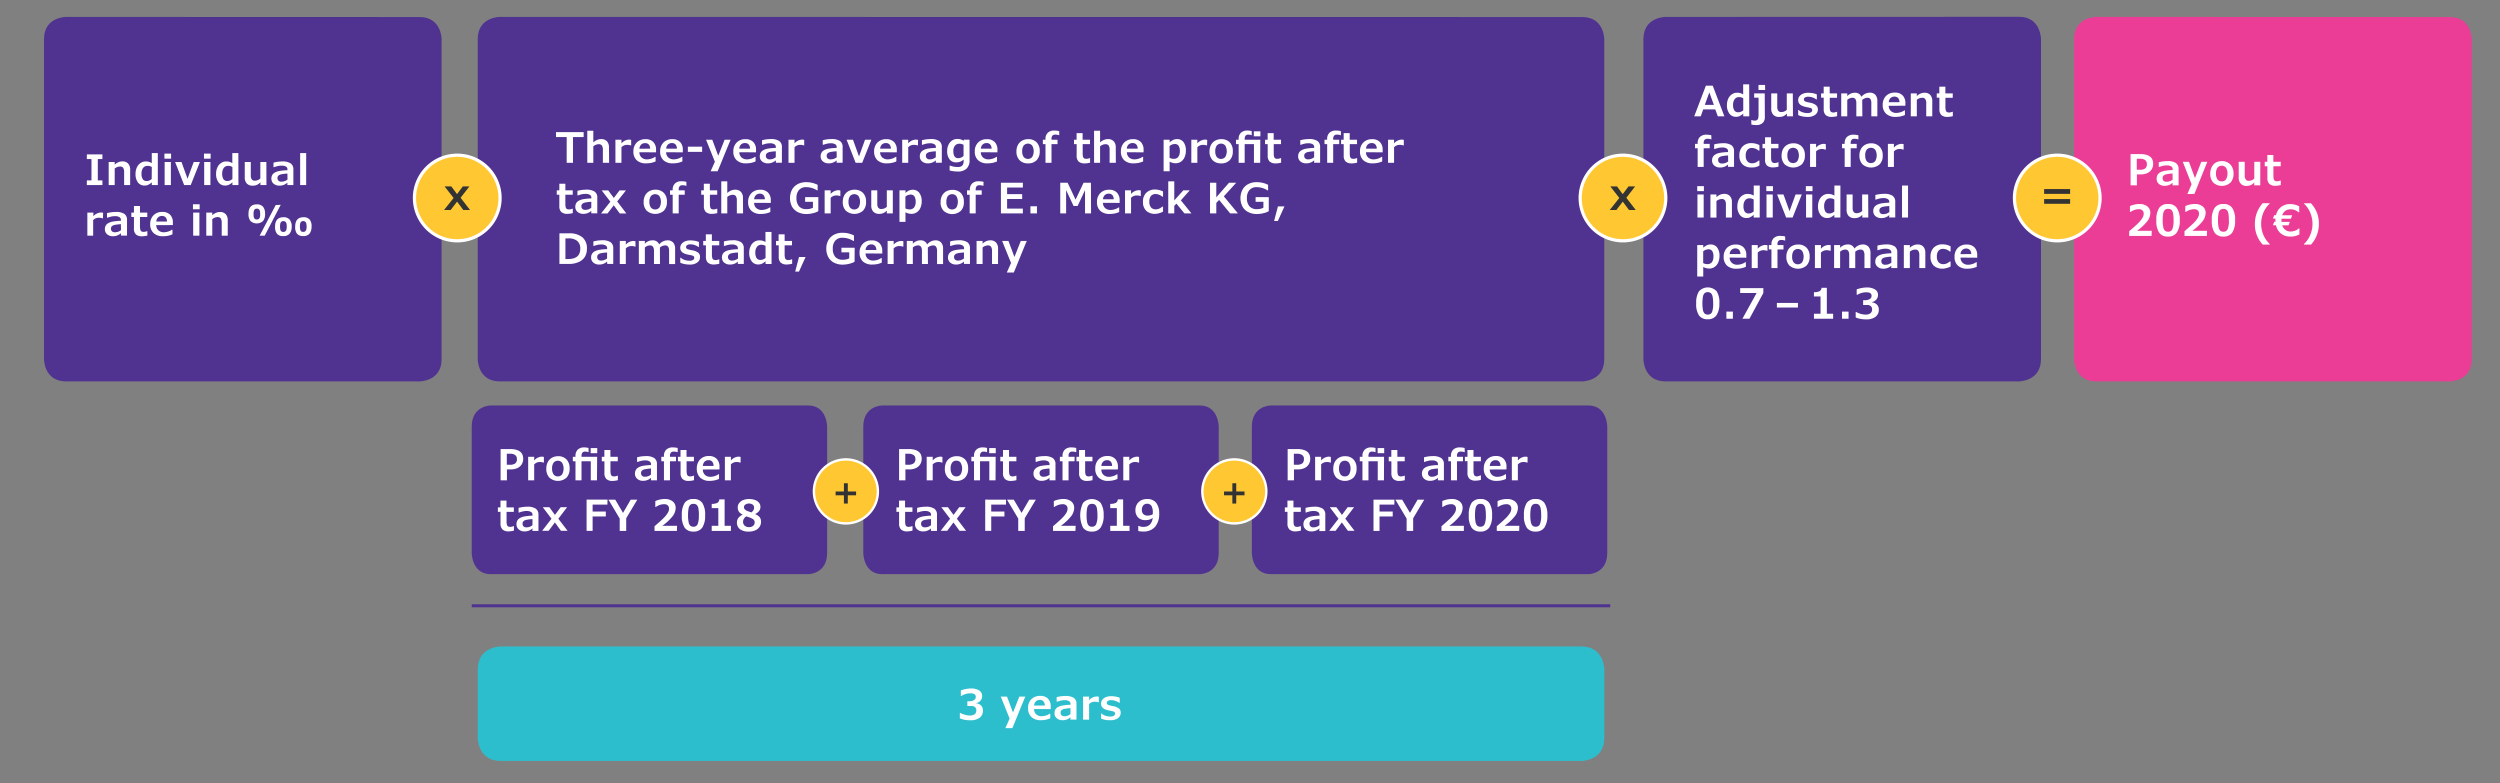
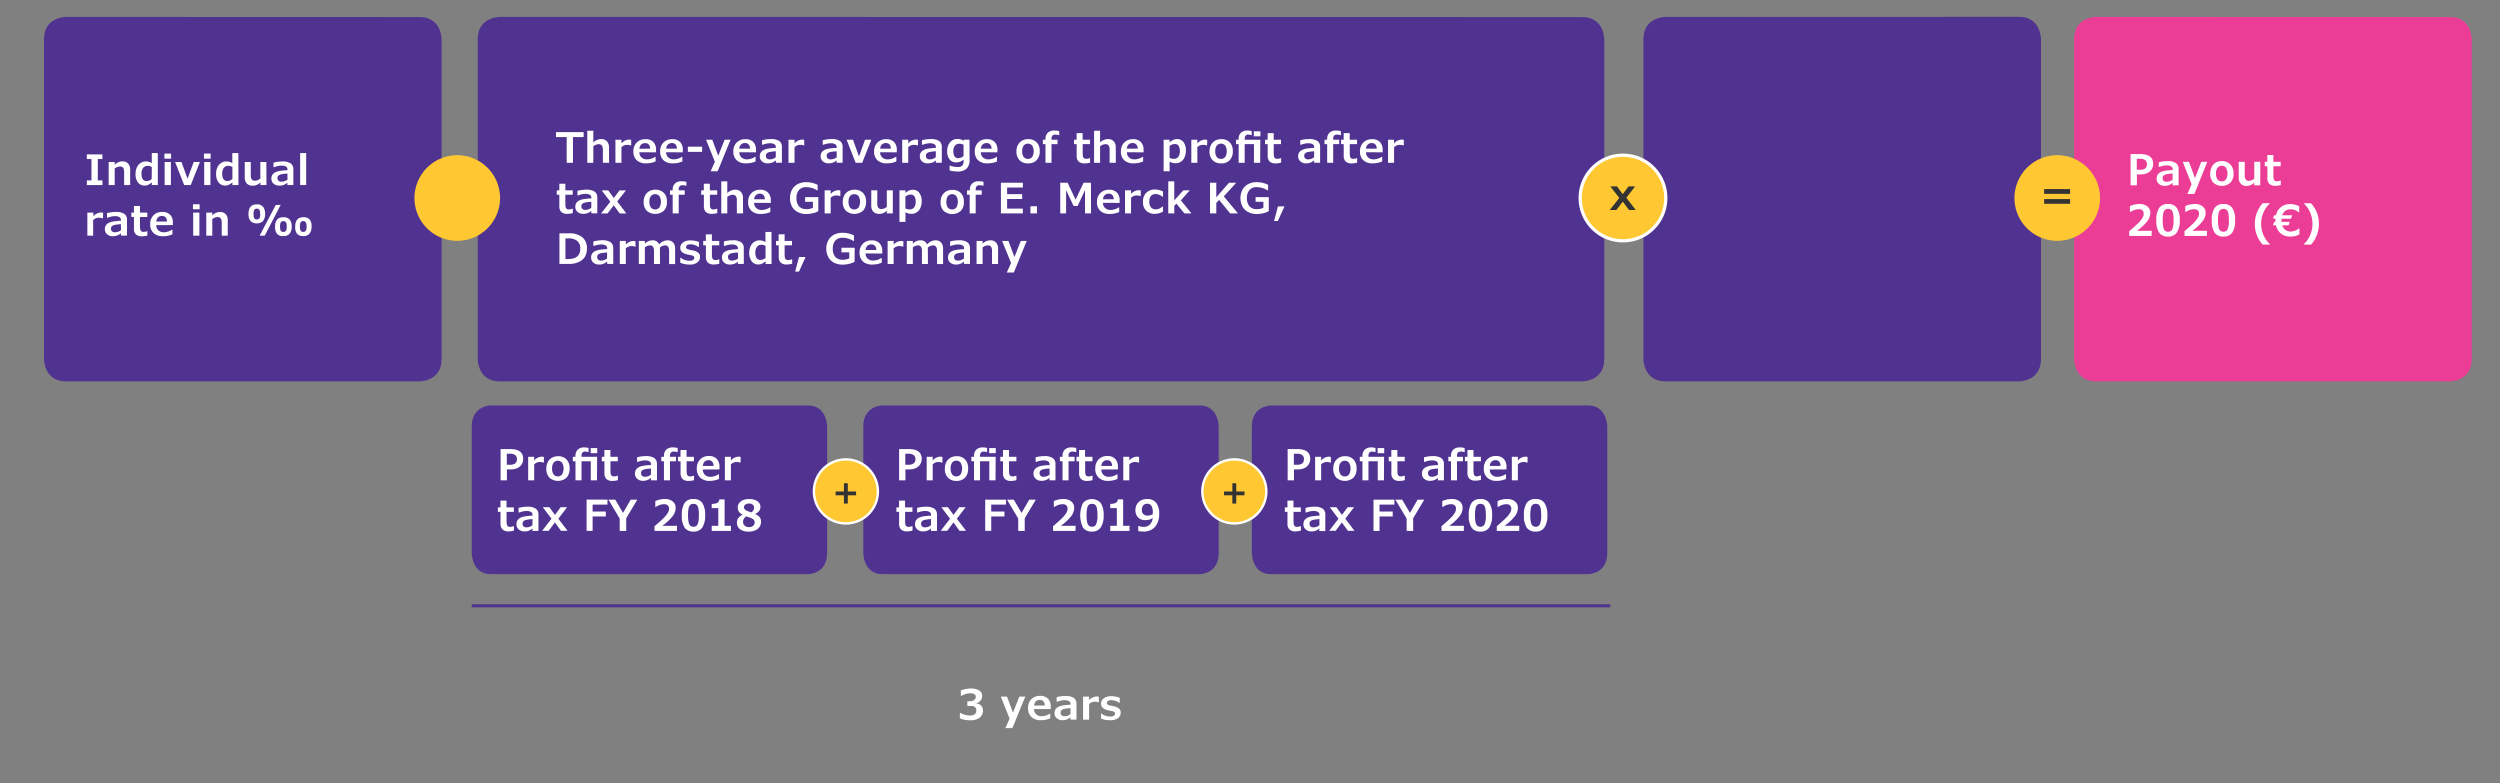
<svg xmlns="http://www.w3.org/2000/svg" width="830" height="260" viewBox="0 0 830 260">
  <rect x="0" y="0" width="830" height="260" fill="#808080" stroke="none" />
  <defs>
    <style>.cls-1{fill:#503291}.cls-3{fill:#ffc832}.cls-4{fill:#333}.cls-5,.cls-6{fill:none;stroke:#fff;stroke-miterlimit:10}.cls-5{stroke-width:1.07px}.cls-6{stroke-width:.8px}.cls-9{fill:#fff}</style>
  </defs>
  <g id="Grafik">
    <path class="cls-1" d="M21.9 5.62s-7.29 0-7.29 7.34v106.32s0 7.34 7.29 7.34h117.42s7.29 0 7.29-7.34V13s0-7.34-7.29-7.34zM552.9 5.62s-7.29 0-7.29 7.42V119.2s0 7.42 7.29 7.42h117.42s7.29 0 7.29-7.42V13s0-7.42-7.29-7.42z" />
    <path d="M695.9 5.62s-7.29 0-7.29 7.34v106.32s0 7.34 7.29 7.34h117.42s7.29 0 7.29-7.34V13s0-7.34-7.29-7.34z" fill="#eb3c96" />
    <path class="cls-1" d="M165.91 5.62s-7.3 0-7.3 7.34v106.32s0 7.34 7.3 7.34h359.4s7.3 0 7.3-7.34V13s0-7.34-7.29-7.34z" />
    <path class="cls-3" d="M151.8 51.53a14.21 14.21 0 11-14.2 14.21 14.21 14.21 0 0114.2-14.21" />
-     <path class="cls-4" d="M152.92 65.66l3.13 4.06h-2.24l-2.06-2.78-2.13 2.78h-2.2l3.17-4-3-3.84h2.24l1.9 2.57 1.93-2.57h2.19z" />
-     <path class="cls-5" d="M151.8 51.53a14.21 14.21 0 11-14.2 14.21 14.21 14.21 0 0114.2-14.21" />
    <path class="cls-1" d="M162.9 134.62s-6.29 0-6.29 7.06v41.88s0 7.06 6.29 7.06h105.42s6.29 0 6.29-7.06v-41.88s0-7.06-6.29-7.06zM292.9 134.62s-6.29 0-6.29 7.06v41.88s0 7.06 6.29 7.06h105.42s6.29 0 6.29-7.06v-41.88s0-7.06-6.29-7.06zM421.9 134.62s-6.29 0-6.29 7.06v41.88s0 7.06 6.29 7.06h105.42s6.29 0 6.29-7.06v-41.88s0-7.06-6.29-7.06z" />
    <path class="cls-3" d="M280.84 152.53a10.62 10.62 0 11-10.62 10.62 10.62 10.62 0 0110.62-10.62" />
    <path class="cls-4" d="M284.22 164.44h-2.75v2.74h-1.29v-2.74h-2.76v-1.26h2.76v-2.74h1.29v2.74h2.75z" />
    <path class="cls-6" d="M280.84 152.53a10.62 10.62 0 11-10.62 10.62 10.62 10.62 0 0110.62-10.62" />
    <path class="cls-3" d="M409.8 152.53a10.62 10.62 0 11-10.62 10.62 10.62 10.62 0 0110.62-10.62" />
    <path class="cls-4" d="M413.18 164.44h-2.75v2.74h-1.29v-2.74h-2.76v-1.26h2.76v-2.74h1.29v2.74h2.75z" />
    <path class="cls-6" d="M409.8 152.53a10.62 10.62 0 11-10.62 10.62 10.62 10.62 0 0110.62-10.62" />
    <path class="cls-3" d="M538.82 51.53a14.21 14.21 0 11-14.2 14.21 14.21 14.21 0 0114.2-14.21" />
    <path class="cls-4" d="M539.94 65.66l3.13 4.06h-2.25l-2.06-2.78-2.12 2.78h-2.21l3.18-4-3-3.84h2.24l1.89 2.57 1.94-2.57h2.19z" />
    <path class="cls-5" d="M538.82 51.53a14.21 14.21 0 11-14.2 14.21 14.21 14.21 0 0114.2-14.21" />
    <path class="cls-3" d="M683 51.53a14.21 14.21 0 11-14.2 14.21A14.21 14.21 0 01683 51.53" />
    <path class="cls-4" d="M687.28 64.36h-8.63v-1.58h8.63zm0 3.31h-8.63V66.1h8.63z" />
-     <path class="cls-5" d="M683 51.53a14.21 14.21 0 11-14.2 14.21A14.21 14.21 0 01683 51.53" />
    <path stroke="#503291" fill="none" d="M156.61 201.12h378" />
-     <path d="M166.25 214.62s-7.64 0-7.64 7.64V245s0 7.64 7.64 7.64H525s7.64 0 7.64-7.64v-22.74s0-7.64-7.64-7.64z" fill="#2dbecd" />
  </g>
  <g id="en">
    <path class="cls-9" d="M34 61.45h-5.17V59.9h1.54v-7.09h-1.54v-1.54H34v1.54h-1.53v7.09H34zM43.21 61.45h-2v-4.24a2.63 2.63 0 00-.32-1.49 1.21 1.21 0 00-1-.44 2.71 2.71 0 00-1 .2 2.27 2.27 0 00-.81.49v5.48h-2v-7.66h2v.9a3.42 3.42 0 011.16-.8 3.35 3.35 0 011.37-.31 2.51 2.51 0 011.93.72 2.93 2.93 0 01.68 2.07zM52.4 61.45h-2v-.91a4.82 4.82 0 01-1.24.84 2.79 2.79 0 01-1.16.22 2.65 2.65 0 01-2.23-1.06 4.58 4.58 0 01-.77-2.86 5 5 0 01.44-2.1 3.45 3.45 0 011.22-1.46 3 3 0 011.73-.52 3.84 3.84 0 011 .12 4.43 4.43 0 011 .44v-3.35h2zm-2-6a2.53 2.53 0 00-1.4-.38 1.77 1.77 0 00-1.49.69 3.1 3.1 0 00-.53 1.9 3.36 3.36 0 00.41 1.82 1.46 1.46 0 001.31.62 2.23 2.23 0 00.88-.17 3.29 3.29 0 00.78-.48zM56.8 52.67h-2.21V51h2.21zm-.07 8.78h-2.07v-7.66h2.07zM66.37 53.79l-3.05 7.66h-2.18l-3-7.66h2.12l2 5.55 2.05-5.55zM69.93 52.67h-2.21V51h2.21zm-.07 8.78h-2.07v-7.66h2.07zM79.16 61.45h-2v-.91a5 5 0 01-1.25.84 2.79 2.79 0 01-1.14.22 2.63 2.63 0 01-2.22-1.06 4.58 4.58 0 01-.81-2.86 5 5 0 01.43-2.1 3.45 3.45 0 011.22-1.46 3 3 0 011.74-.52 3.76 3.76 0 011 .12 4.66 4.66 0 011 .44v-3.35h2zm-2-6a2.55 2.55 0 00-1.36-.39 1.77 1.77 0 00-1.5.69 3.1 3.1 0 00-.53 1.9 3.36 3.36 0 00.41 1.82 1.47 1.47 0 001.31.62 2.23 2.23 0 00.88-.17 3.56 3.56 0 00.79-.48zM88.46 61.45h-2v-.93a3.21 3.21 0 01-2.53 1.12 2.54 2.54 0 01-2-.72 2.88 2.88 0 01-.67-2.07v-5.06h2v4.42a2.24 2.24 0 00.33 1.35 1.19 1.19 0 001 .43 2.68 2.68 0 001-.2 2.26 2.26 0 00.84-.54v-5.46h2zM95.42 60.63a3.72 3.72 0 01-2.66 1 2.83 2.83 0 01-1.91-.63 2.14 2.14 0 01-.75-1.7 2.34 2.34 0 01.28-1.18 2.21 2.21 0 01.84-.82 4.9 4.9 0 011.44-.52 20.43 20.43 0 012.77-.27v-.31a1 1 0 00-.51-.91 2.7 2.7 0 00-1.44-.29 6.18 6.18 0 00-1.07.09 12.55 12.55 0 00-1.43.41h-.18V54a11.28 11.28 0 011.43-.29 12.47 12.47 0 011.44-.1 4.9 4.9 0 012.84.64 2.33 2.33 0 01.89 2v5.2h-2zm0-3a13.52 13.52 0 00-2 .23 2 2 0 00-1 .46 1.06 1.06 0 00-.3.81 1.14 1.14 0 00.33.86 1.27 1.27 0 001 .32 3.17 3.17 0 002-.7zM101.65 61.45h-2V50.81h2zM34.19 72.48H34a3.36 3.36 0 00-1.16-.19 2.59 2.59 0 00-1.91.79v5.17H29v-7.66h2v1.2a3.57 3.57 0 012.43-1.24 2.73 2.73 0 01.8.1zM40.14 77.43a3.78 3.78 0 01-2.66 1 2.83 2.83 0 01-1.91-.64 2.14 2.14 0 01-.75-1.7 2.34 2.34 0 01.28-1.18 2.14 2.14 0 01.84-.82 4.9 4.9 0 011.44-.52 20.06 20.06 0 012.76-.27V73a1 1 0 00-.5-.91 2.61 2.61 0 00-1.44-.32 6.1 6.1 0 00-1.07.09 12.55 12.55 0 00-1.43.41h-.18v-1.51a11.28 11.28 0 011.48-.29 12.47 12.47 0 011.44-.1 4.9 4.9 0 012.84.64 2.33 2.33 0 01.89 2v5.21h-2zm0-3a13.52 13.52 0 00-2 .23 2 2 0 00-1 .46 1.06 1.06 0 00-.3.81 1.14 1.14 0 00.33.86 1.27 1.27 0 001 .32 3.17 3.17 0 002-.7zM43.61 72.05v-1.46h.86V68.4h2v2.19h2.43v1.46h-2.43V75a4.82 4.82 0 00.12 1.26.93.93 0 00.37.56 1.46 1.46 0 00.76.16 2.72 2.72 0 00.56-.07 3.74 3.74 0 00.5-.16h.15v1.45a6.94 6.94 0 01-1.74.25 2.93 2.93 0 01-2.07-.62 2.62 2.62 0 01-.65-2v-3.78zM51.87 74.74a2.32 2.32 0 00.72 1.73 2.61 2.61 0 001.85.64 4.56 4.56 0 001.38-.24 3.81 3.81 0 001.23-.6h.21v1.53a8.1 8.1 0 01-1.55.49 8.85 8.85 0 01-1.58.14A4.39 4.39 0 0151 77.38a3.75 3.75 0 01-1.13-2.91 4.06 4.06 0 011.09-3 3.94 3.94 0 012.94-1.11 3.41 3.41 0 012.58.94 3.57 3.57 0 01.91 2.62v.81zm3.57-1.18a2 2 0 00-.44-1.38 1.55 1.55 0 00-1.21-.48 1.79 1.79 0 00-1.34.51 2 2 0 00-.56 1.35zM66.28 69.47h-2.22v-1.66h2.22zm-.08 8.78h-2.06v-7.66h2.06zM75.61 78.25h-2V74a2.63 2.63 0 00-.32-1.49 1.21 1.21 0 00-1-.44 2.71 2.71 0 00-1 .2 2.27 2.27 0 00-.81.49v5.48h-2v-7.65h2v.9a3.42 3.42 0 011.16-.8 3.35 3.35 0 011.36-.31 2.51 2.51 0 011.93.72 2.93 2.93 0 01.68 2.07zM88 71a3.55 3.55 0 01-.69 2.4 3.12 3.12 0 01-4.13 0 3.56 3.56 0 01-.68-2.38c0-2.12.92-3.17 2.76-3.17a2.58 2.58 0 012.06.78A3.55 3.55 0 0188 71zm-1.64 0a3.54 3.54 0 00-.09-1 1.1 1.1 0 00-.35-.53.94.94 0 00-.65-.2 1 1 0 00-.65.19 1.14 1.14 0 00-.34.54 5.36 5.36 0 000 2.16 1.06 1.06 0 00.34.52 1 1 0 00.65.19 1 1 0 00.65-.19 1.13 1.13 0 00.35-.54 3.59 3.59 0 00.11-1.14zm6.84-3l-5.32 10.25H86.2l5.34-10.18zm3.63 7.2a3.55 3.55 0 01-.69 2.4 2.57 2.57 0 01-2 .78 2.64 2.64 0 01-2.14-.71 3.59 3.59 0 01-.68-2.38c0-2.12.93-3.17 2.77-3.17a2.57 2.57 0 012.06.77 3.58 3.58 0 01.7 2.38zm-1.64 0a3.9 3.9 0 00-.11-1.07 1.18 1.18 0 00-.35-.53 1.18 1.18 0 00-1.3 0 1.09 1.09 0 00-.35.54 5.36 5.36 0 000 2.16 1.07 1.07 0 00.35.52 1 1 0 00.65.18 1 1 0 00.65-.19 1.16 1.16 0 00.35-.54 3.82 3.82 0 00.13-1zm8.23 0a3.55 3.55 0 01-.68 2.4 2.59 2.59 0 01-2.05.78 2.64 2.64 0 01-2.09-.78 3.58 3.58 0 01-.6-2.31c0-2.12.92-3.17 2.76-3.17a2.58 2.58 0 012.06.78 3.55 3.55 0 01.62 2.37zm-1.64 0a3.54 3.54 0 00-.11-1.07 1.16 1.16 0 00-.34-.53 1 1 0 00-.65-.2 1 1 0 00-.65.19 1.09 1.09 0 00-.35.54 5.36 5.36 0 000 2.16 1.13 1.13 0 00.34.52 1.08 1.08 0 00.66.18 1 1 0 00.65-.19 1.14 1.14 0 00.34-.54 3.47 3.47 0 00.13-.99z" />
    <g>
-       <path class="cls-9" d="M569.47 36.32h-4l-.83 2.31h-2.16l3.87-10.18h2.28l3.87 10.18h-2.18zM566 34.81h3l-1.5-4.13zM580.76 38.63h-2v-.91a4.82 4.82 0 01-1.24.84 2.79 2.79 0 01-1.14.22 2.64 2.64 0 01-2.23-1.06 4.58 4.58 0 01-.81-2.86 5 5 0 01.44-2.1A3.45 3.45 0 01575 31.3a3 3 0 011.73-.52 3.7 3.7 0 011 .12 4.31 4.31 0 011 .44V28h2zm-2-6a2.53 2.53 0 00-1.36-.39 1.77 1.77 0 00-1.49.69 3.1 3.1 0 00-.53 1.9 3.27 3.27 0 00.41 1.82 1.46 1.46 0 001.31.62 2.26 2.26 0 00.88-.17 3.29 3.29 0 00.78-.48zM585.93 38.89a2.55 2.55 0 01-.73 1.94 3 3 0 01-2.14.69 7 7 0 01-.92-.06 3.52 3.52 0 01-.7-.13v-1.48h.14a2.68 2.68 0 001 .2 1.26 1.26 0 00.75-.2 1.14 1.14 0 00.39-.59 4.84 4.84 0 00.12-1.28v-5.56h-1.46V31h3.51zm.1-9h-2.21v-1.7H586zM595.26 38.63h-2v-.93a3.18 3.18 0 01-2.53 1.12 2.54 2.54 0 01-2-.72 2.88 2.88 0 01-.68-2.07V31h2v4.42a2.24 2.24 0 00.33 1.35 1.17 1.17 0 001 .43 2.53 2.53 0 001-.2 2.14 2.14 0 00.83-.54V31h2zM603.54 36.31a2.14 2.14 0 01-.93 1.83 4.11 4.11 0 01-2.49.68 8.69 8.69 0 01-1.68-.16 6 6 0 01-1.44-.46v-1.68h.16a3.19 3.19 0 001.27.74 4.69 4.69 0 001.6.28 2.3 2.3 0 001.23-.26.81.81 0 00.39-.7.84.84 0 00-.1-.42.8.8 0 00-.33-.25 2.5 2.5 0 00-.56-.17l-.84-.17a6.35 6.35 0 01-1.65-.51 2.27 2.27 0 01-.87-.73 1.94 1.94 0 01-.3-1.09 2 2 0 01.4-1.24 2.81 2.81 0 011.19-.89 4.52 4.52 0 011.73-.31 9.16 9.16 0 011.53.14 5.77 5.77 0 011.34.4V33H603a4.71 4.71 0 00-1.3-.67 4.62 4.62 0 00-1.42-.22 1.93 1.93 0 00-1 .24.72.72 0 00-.39.63.69.69 0 00.15.48 1.09 1.09 0 00.51.3 9.81 9.81 0 001.29.31 4.68 4.68 0 012 .79 1.77 1.77 0 01.7 1.45zM604.6 32.43V31h.86v-2.22h2V31h2.44v1.46h-2.42v2.9a4.81 4.81 0 00.11 1.26.9.9 0 00.38.56 1.39 1.39 0 00.75.17 2.76 2.76 0 00.56-.08 3.74 3.74 0 00.5-.16h.15v1.45a6.94 6.94 0 01-1.74.25 2.93 2.93 0 01-2.07-.62 2.62 2.62 0 01-.65-1.95v-3.81zM618.3 38.63h-2v-4.24a2.76 2.76 0 00-.3-1.49 1.15 1.15 0 00-1-.44 2.31 2.31 0 00-.9.19 2.57 2.57 0 00-.81.5v5.48h-2V31h2v.9a3.48 3.48 0 012.47-1.11 2.25 2.25 0 012.24 1.34 3.63 3.63 0 012.73-1.37 2.5 2.5 0 011.89.71 3 3 0 01.66 2.08v5.08h-2v-4.24a2.76 2.76 0 00-.28-1.49 1.17 1.17 0 00-1-.44 2.39 2.39 0 00-.9.19 3 3 0 00-.84.52 3.44 3.44 0 010 .54zM627.05 35.12a2.35 2.35 0 00.71 1.73 2.61 2.61 0 001.86.64 4.55 4.55 0 001.37-.24 3.87 3.87 0 001.24-.6h.21v1.53a8 8 0 01-1.56.49 8.73 8.73 0 01-1.57.14 4.43 4.43 0 01-3.12-1.05 3.79 3.79 0 01-1.13-2.91 4.06 4.06 0 011.1-3 3.94 3.94 0 012.94-1.11 3.42 3.42 0 012.58.94 3.57 3.57 0 01.91 2.62v.81zm3.57-1.18a2.09 2.09 0 00-.44-1.38 1.55 1.55 0 00-1.21-.48 1.82 1.82 0 00-1.35.51 2 2 0 00-.55 1.35zM641.51 38.63h-2v-4.24a2.63 2.63 0 00-.32-1.49 1.21 1.21 0 00-1-.44 2.71 2.71 0 00-1 .2 2.27 2.27 0 00-.81.49v5.48h-2V31h2v.9a3.42 3.42 0 011.16-.8 3.35 3.35 0 011.37-.31 2.51 2.51 0 011.93.72 3 3 0 01.68 2.07zM643 32.43V31h.86v-2.22h2V31h2.45v1.46h-2.43v2.9a4.71 4.71 0 00.12 1.26.93.93 0 00.37.56 1.45 1.45 0 00.76.17 2.68 2.68 0 00.55-.08 3.52 3.52 0 00.51-.16h.15v1.45a6.94 6.94 0 01-1.74.25 2.93 2.93 0 01-2.07-.62 2.62 2.62 0 01-.65-1.95v-3.81zM568.19 46.26h-.13a3.3 3.3 0 00-1.2-.18 1.18 1.18 0 00-.94.35 1.61 1.61 0 00-.3 1.07v.27h2v1.46h-2v6.2h-2v-6.2h-.88v-1.46h.88v-.23a2.74 2.74 0 01.77-2.09 3 3 0 012.18-.73 6.53 6.53 0 011.59.19zM573.72 54.61a3.72 3.72 0 01-2.66 1 2.83 2.83 0 01-1.91-.64 2.14 2.14 0 01-.75-1.7 2.34 2.34 0 01.28-1.18 2.21 2.21 0 01.84-.82 4.9 4.9 0 011.44-.52 20.42 20.42 0 012.76-.27v-.28a1 1 0 00-.5-.91 2.7 2.7 0 00-1.44-.32 6.18 6.18 0 00-1.07.09 12.55 12.55 0 00-1.43.41h-.18v-1.53a9.79 9.79 0 011.43-.28 10.66 10.66 0 011.44-.11 4.9 4.9 0 012.84.64 2.33 2.33 0 01.89 2v5.2h-2zm0-3a12.09 12.09 0 00-2 .24 2 2 0 00-1 .45 1.06 1.06 0 00-.3.81 1.18 1.18 0 00.33.87 1.31 1.31 0 001 .31 3.22 3.22 0 002-.69zM581.55 55.6a4.17 4.17 0 01-3-1 3.92 3.92 0 01-1.07-3 4 4 0 011.08-3 4.06 4.06 0 013-1.08 6 6 0 012.57.65V50h-.28a3.49 3.49 0 00-2.16-.87 1.91 1.91 0 00-1.57.64 2.89 2.89 0 00-.54 1.9 2.77 2.77 0 00.56 1.89 2 2 0 001.57.65 2.93 2.93 0 001.38-.35 4.48 4.48 0 00.76-.53h.28v1.63a4 4 0 01-1.18.5 5.14 5.14 0 01-1.4.14zM585.15 49.23v-1.46h.85v-2.19h2v2.19h2.45v1.46H588v2.9a5.36 5.36 0 00.11 1.26 1 1 0 00.38.56 1.45 1.45 0 00.76.17 2.68 2.68 0 00.55-.08 3.52 3.52 0 00.51-.16h.15v1.45a6.94 6.94 0 01-1.74.25 3 3 0 01-2.08-.62 2.62 2.62 0 01-.64-2v-3.73zM599.22 51.6a4 4 0 01-1 2.94 4.34 4.34 0 01-5.73 0 4.07 4.07 0 01-1-2.94 4.51 4.51 0 01.48-2.1 3.56 3.56 0 011.38-1.42 4.1 4.1 0 012-.5 3.79 3.79 0 012.87 1.08 4 4 0 011 2.94zm-5.81 0a3.18 3.18 0 00.48 1.89 1.86 1.86 0 002.84 0 3.82 3.82 0 000-3.78 1.88 1.88 0 00-2.84 0 3.18 3.18 0 00-.48 1.92zM606.2 49.66h-.2a3.62 3.62 0 00-1.16-.19 2.59 2.59 0 00-1.9.79v5.17h-2v-7.66h2V49a3.58 3.58 0 012.42-1.24 2.73 2.73 0 01.8.1zM617 46.26h-.13a3.37 3.37 0 00-1.2-.18 1.16 1.16 0 00-.94.35 1.61 1.61 0 00-.3 1.07v.27h2v1.46h-2v6.2h-2v-6.2h-.87v-1.46h.87v-.23a2.74 2.74 0 01.77-2.09 3 3 0 012.19-.73 6.65 6.65 0 011.59.19zM625.06 51.6a4 4 0 01-1 2.94 4.34 4.34 0 01-5.73 0 4.07 4.07 0 01-1-2.94 4.51 4.51 0 01.48-2.1 3.56 3.56 0 011.38-1.42 4.1 4.1 0 012-.5 3.79 3.79 0 012.81 1.08 4 4 0 011.06 2.94zm-5.81 0a3.18 3.18 0 00.48 1.89 1.86 1.86 0 002.84 0 3.82 3.82 0 000-3.78 1.88 1.88 0 00-2.84 0 3.18 3.18 0 00-.48 1.92zM632 49.66h-.16a3.62 3.62 0 00-1.16-.19 2.59 2.59 0 00-1.9.79v5.17h-2v-7.66h2V49a3.58 3.58 0 012.42-1.24 2.73 2.73 0 01.8.1zM565.69 63.45h-2.21v-1.66h2.21zm-.07 8.78h-2.07v-7.66h2.07zM575 72.23h-2V68a2.55 2.55 0 00-.32-1.49 1.18 1.18 0 00-1-.44 2.67 2.67 0 00-1 .2 2.41 2.41 0 00-.82.49v5.48h-2v-7.67h2v.9a3.57 3.57 0 011.17-.8 3.28 3.28 0 011.37-.31 2.53 2.53 0 011.93.72 2.93 2.93 0 01.67 2.07zM584.22 72.23h-2v-.91a5 5 0 01-1.24.84 2.79 2.79 0 01-1.14.22 2.64 2.64 0 01-2.23-1.06 4.58 4.58 0 01-.81-2.86 5 5 0 01.44-2.1 3.45 3.45 0 011.22-1.46 3 3 0 011.73-.52 3.7 3.7 0 011 .12 4.31 4.31 0 011.05.44v-3.35h2zm-2-6a2.53 2.53 0 00-1.36-.39 1.77 1.77 0 00-1.49.69 3 3 0 00-.53 1.9 3.27 3.27 0 00.41 1.82 1.46 1.46 0 001.31.62 2.18 2.18 0 00.87-.17 3.34 3.34 0 00.79-.48zM588.62 63.45h-2.21v-1.66h2.21zm-.07 8.78h-2.07v-7.66h2.07zM598.19 64.57l-3.05 7.66H593l-3-7.66h2.12l2 5.55 2-5.55zM601.75 63.45h-2.21v-1.66h2.21zm-.07 8.78h-2.07v-7.66h2.07zM611 72.23h-2v-.91a4.82 4.82 0 01-1.24.84 2.79 2.79 0 01-1.14.22 2.65 2.65 0 01-2.23-1.06 4.58 4.58 0 01-.81-2.86 5 5 0 01.44-2.1 3.45 3.45 0 011.22-1.46 3 3 0 011.73-.52 3.7 3.7 0 011 .12 4.31 4.31 0 011.05.44v-3.35h2zm-2-6a2.53 2.53 0 00-1.36-.39 1.77 1.77 0 00-1.49.69 3.1 3.1 0 00-.53 1.9 3.36 3.36 0 00.41 1.82 1.46 1.46 0 001.31.62 2.23 2.23 0 00.88-.17 3.29 3.29 0 00.78-.48zM620.28 72.23h-2v-.93a3.21 3.21 0 01-2.53 1.12 2.54 2.54 0 01-2-.72 2.88 2.88 0 01-.68-2.07v-5.06h2V69a2.24 2.24 0 00.33 1.35 1.17 1.17 0 001 .43 2.56 2.56 0 001-.2 2.14 2.14 0 00.83-.54v-5.47h2zM627.24 71.41a3.74 3.74 0 01-2.66 1 2.83 2.83 0 01-1.91-.64 2.14 2.14 0 01-.75-1.7 2.34 2.34 0 01.28-1.18 2.14 2.14 0 01.84-.82 4.9 4.9 0 011.44-.52 20.06 20.06 0 012.76-.27V67a1 1 0 00-.5-.91 2.7 2.7 0 00-1.44-.32 6.1 6.1 0 00-1.07.09 12 12 0 00-1.43.41h-.18v-1.53a9.53 9.53 0 011.43-.28 10.66 10.66 0 011.44-.11 4.9 4.9 0 012.84.64 2.33 2.33 0 01.89 2v5.2h-2zm0-3a13.52 13.52 0 00-2 .23 2.08 2.08 0 00-1 .46 1.1 1.1 0 00-.29.81 1.14 1.14 0 00.33.86 1.26 1.26 0 001 .32 3.17 3.17 0 002-.7zM633.47 72.23h-2V61.59h2zM570.87 85a5.17 5.17 0 01-.44 2.18 3.37 3.37 0 01-1.21 1.46 3.07 3.07 0 01-1.74.52 4.08 4.08 0 01-1-.12 4 4 0 01-1-.42v3.19h-2V81.37h2v.87a4.78 4.78 0 011.24-.83 2.89 2.89 0 011.19-.25 2.63 2.63 0 012.18 1 4.54 4.54 0 01.78 2.84zm-2 .16a3.24 3.24 0 00-.4-1.78 1.39 1.39 0 00-1.27-.61 2.68 2.68 0 00-1.74.68v3.89a2.77 2.77 0 001.4.35 1.79 1.79 0 001.51-.67 3.07 3.07 0 00.49-1.83zM574.24 85.52a2.32 2.32 0 00.72 1.73 2.57 2.57 0 001.85.64 4.56 4.56 0 001.38-.24 3.81 3.81 0 001.23-.6h.21v1.53a8.1 8.1 0 01-1.55.49 8.85 8.85 0 01-1.58.14 4.39 4.39 0 01-3.11-1 3.75 3.75 0 01-1.13-2.91 4.07 4.07 0 011.09-3 3.94 3.94 0 012.94-1.11 3.41 3.41 0 012.58.94 3.57 3.57 0 01.91 2.62v.81zm3.57-1.18a2 2 0 00-.44-1.38 1.55 1.55 0 00-1.21-.48 1.79 1.79 0 00-1.34.51 2 2 0 00-.56 1.35zM586.8 83.26h-.16a3.66 3.66 0 00-1.16-.19 2.61 2.61 0 00-1.91.79V89h-2v-7.63h2v1.21a3.59 3.59 0 012.43-1.25 2.78 2.78 0 01.8.1zM592.69 79.86h-.13a3.39 3.39 0 00-1.21-.18 1.19 1.19 0 00-.94.35 1.68 1.68 0 00-.29 1.08v.26h2v1.46h-2V89h-2v-6.2h-.87v-1.43h.87v-.23a2.74 2.74 0 01.77-2.09 3 3 0 012.18-.73 6.67 6.67 0 011.6.19zM600.8 85.2a4.07 4.07 0 01-1 2.94 4.34 4.34 0 01-5.73 0 4.07 4.07 0 01-1-2.94 4.51 4.51 0 01.48-2.1 3.56 3.56 0 011.38-1.42 4.1 4.1 0 012-.5 3.79 3.79 0 012.87 1.08 4.07 4.07 0 011 2.94zm-5.82 0a3.18 3.18 0 00.49 1.89 1.86 1.86 0 002.84 0 3.82 3.82 0 000-3.78 1.88 1.88 0 00-2.84 0 3.18 3.18 0 00-.47 1.92zM607.78 83.26h-.16a3.62 3.62 0 00-1.16-.19 2.62 2.62 0 00-1.91.79V89h-2v-7.63h2v1.21a3.59 3.59 0 012.45-1.25 2.73 2.73 0 01.8.1zM615.94 89h-2v-4.21a2.67 2.67 0 00-.31-1.49 1.15 1.15 0 00-1-.44 2.31 2.31 0 00-.9.19 2.57 2.57 0 00-.81.5V89h-2v-7.63h2v.9a3.48 3.48 0 012.47-1.11 2.25 2.25 0 012.29 1.37 3.63 3.63 0 012.73-1.37 2.47 2.47 0 011.89.71A3 3 0 01621 84v5h-2v-4.21a2.76 2.76 0 00-.31-1.49 1.15 1.15 0 00-1-.44 2.31 2.31 0 00-.9.19 2.94 2.94 0 00-.85.52 3.44 3.44 0 010 .54zM627.91 88.21a3.72 3.72 0 01-2.66 1 2.8 2.8 0 01-1.9-.64 2.15 2.15 0 01-.76-1.7 2.45 2.45 0 01.28-1.18 2.21 2.21 0 01.84-.82 5 5 0 011.45-.52 18.89 18.89 0 012.76-.26v-.28a1 1 0 00-.5-.92 2.74 2.74 0 00-1.44-.32 6 6 0 00-1.07.09 12 12 0 00-1.43.41h-.18v-1.53a9.65 9.65 0 011.42-.28 10.9 10.9 0 011.44-.11 5 5 0 012.85.64 2.33 2.33 0 01.89 2V89h-2zm0-3a12.38 12.38 0 00-2 .24 2 2 0 00-1 .45 1.06 1.06 0 00-.3.81 1.18 1.18 0 00.33.87 1.33 1.33 0 001 .31 3.18 3.18 0 002-.69zM639.21 89h-2v-4.21a2.55 2.55 0 00-.32-1.49 1.18 1.18 0 00-1-.44 2.67 2.67 0 00-1 .2 2.41 2.41 0 00-.82.49V89h-2v-7.63h2v.9a3.63 3.63 0 011.16-.8 3.36 3.36 0 011.38-.31 2.54 2.54 0 011.93.72 3 3 0 01.67 2.07zM645 89.2a4.17 4.17 0 01-3-1 3.92 3.92 0 01-1.07-3 4 4 0 011.09-3 4 4 0 013-1.08 5.92 5.92 0 012.57.65v1.72h-.28a3.49 3.49 0 00-2.16-.87 1.91 1.91 0 00-1.57.64 2.89 2.89 0 00-.54 1.9 2.81 2.81 0 00.56 1.89 2 2 0 001.57.65 3 3 0 00.75-.1 2.51 2.51 0 00.63-.25 4.11 4.11 0 00.76-.53h.28v1.64a4.19 4.19 0 01-1.18.49 5.08 5.08 0 01-1.41.25zM650.89 85.52a2.32 2.32 0 00.72 1.73 2.57 2.57 0 001.85.64 4.56 4.56 0 001.38-.24 3.81 3.81 0 001.23-.6h.21v1.53a8.1 8.1 0 01-1.55.49 8.85 8.85 0 01-1.58.14 4.39 4.39 0 01-3.11-1 3.75 3.75 0 01-1.13-2.91 4.07 4.07 0 011.09-3 3.94 3.94 0 012.94-1.11 3.39 3.39 0 012.58.94 3.57 3.57 0 01.91 2.62v.81zm3.57-1.18A2 2 0 00654 83a1.55 1.55 0 00-1.21-.48 1.79 1.79 0 00-1.34.51 2 2 0 00-.56 1.35zM570.83 100.74a6.79 6.79 0 01-1 4A3.38 3.38 0 01567 106a3.43 3.43 0 01-2.92-1.25 6.79 6.79 0 01-.94-4.05 6.9 6.9 0 01.93-4 4 4 0 015.86 0 6.86 6.86 0 01.9 4.04zm-2.07 0a10.67 10.67 0 00-.17-2.21 2.29 2.29 0 00-.53-1.15A1.52 1.52 0 00567 97a1.49 1.49 0 00-1.1.37 2.24 2.24 0 00-.53 1.16 14.19 14.19 0 000 4.38 2.28 2.28 0 00.55 1.17 1.5 1.5 0 001.08.36 1.44 1.44 0 001.39-.82 7.23 7.23 0 00.37-2.88zM575.32 105.83h-2.16v-2.37h2.16zM585.43 97.28l-4.62 8.55h-2.33l4.71-8.55h-5.45v-1.63h7.69zM596.92 102.11h-7v-1.54h7zM608.6 105.83h-6.37v-1.66h2.19v-5.74h-2.19V97a4.05 4.05 0 001.85-.31 1.34 1.34 0 00.66-1.13h1.77v8.59h2.09zM613.72 105.83h-2.17v-2.37h2.17zM621.49 100.39a2.69 2.69 0 011.66.76 2.26 2.26 0 01.61 1.63 2.87 2.87 0 01-1.1 2.41 4.93 4.93 0 01-3.1.85 9.34 9.34 0 01-2-.19 5.92 5.92 0 01-1.47-.47v-1.79h.2a6.25 6.25 0 001.47.61 6 6 0 001.61.24A2.65 2.65 0 00621 104a1.61 1.61 0 00.53-1.36 1.32 1.32 0 00-.42-1 1.78 1.78 0 00-1.25-.39h-1.3v-1.59h.59a2.87 2.87 0 001.65-.39 1.23 1.23 0 00.56-1.06q0-1.17-1.74-1.17a5.86 5.86 0 00-3 .84h-.2v-1.8a8.53 8.53 0 011.65-.46 9.25 9.25 0 011.73-.18 5 5 0 012.69.65 2 2 0 011 1.82 2.26 2.26 0 01-.55 1.55 2.53 2.53 0 01-1.46.84z" />
-     </g>
+       </g>
    <g>
      <path class="cls-9" d="M714.85 54.37a3.43 3.43 0 01-.51 1.87 3.26 3.26 0 01-1.43 1.23 5 5 0 01-2.11.43h-1.35v3.62h-2.1V51.14h3.08q4.43 0 4.42 3.23zm-2.09.09a1.55 1.55 0 00-.57-1.31 2.63 2.63 0 00-1.66-.44h-1.12v3.65h1a2.87 2.87 0 001.83-.47 1.74 1.74 0 00.52-1.43zM721.28 60.69a3.69 3.69 0 01-2.66 1 2.81 2.81 0 01-1.9-.65 2.18 2.18 0 01-.72-1.74 2.53 2.53 0 01.28-1.2 2.26 2.26 0 01.84-.84 4.85 4.85 0 011.45-.53 18.58 18.58 0 012.76-.27v-.29a1.06 1.06 0 00-.5-.93 2.65 2.65 0 00-1.44-.33 5.35 5.35 0 00-1.08.1 10.7 10.7 0 00-1.42.41h-.18v-1.53a9.34 9.34 0 011.42-.3 10.68 10.68 0 011.44-.1 4.88 4.88 0 012.85.65 2.39 2.39 0 01.88 2.07v5.31h-2zm0-3.08a12.23 12.23 0 00-2 .24 2 2 0 00-1 .46 1.11 1.11 0 00-.3.83 1.18 1.18 0 00.33.88 1.29 1.29 0 001 .32 3.1 3.1 0 002-.71zM726.73 53.71c.26.68.59 1.58 1 2.7s.72 2 1 2.71l2.11-5.41h2q-.46 1.08-3.42 8.52l-.89 2.17h-2.32l1.4-3.23-2.93-7.46zM741.53 57.62a4.23 4.23 0 01-1 3 4.28 4.28 0 01-5.73 0 4.19 4.19 0 01-1-3 4.62 4.62 0 01.49-2.14 3.51 3.51 0 011.3-1.48 4 4 0 012-.51 3.73 3.73 0 012.87 1.1 4.19 4.19 0 011.07 3.03zm-5.82 0a3.21 3.21 0 00.49 1.92 1.65 1.65 0 001.42.68 1.68 1.68 0 001.42-.67 4 4 0 000-3.86 1.84 1.84 0 00-2.84 0 3.22 3.22 0 00-.49 1.96zM750.4 61.52h-2v-.94a3.15 3.15 0 01-2.53 1.14 2.5 2.5 0 01-1.94-.73 3 3 0 01-.68-2.12v-5.16h2v4.51a2.28 2.28 0 00.34 1.37 1.15 1.15 0 001 .45 2.59 2.59 0 001-.21 2.2 2.2 0 00.83-.55v-5.57h2zM751.89 55.2v-1.49h.86v-2.24h2v2.24h2.45v1.49h-2.43v2.95a5.53 5.53 0 00.11 1.29.94.94 0 00.38.57 1.32 1.32 0 00.75.17 2.14 2.14 0 00.56-.08 2 2 0 00.5-.16h.15v1.49a7.28 7.28 0 01-1.73.25 2.86 2.86 0 01-2.08-.64 2.66 2.66 0 01-.64-2V55.2zM714.32 78.32h-7.43v-1.55c1.54-1.32 2.59-2.26 3.14-2.83a8.67 8.67 0 001.25-1.59 2.7 2.7 0 00.43-1.39 1.46 1.46 0 00-.41-1.1 1.62 1.62 0 00-1.17-.4 4.4 4.4 0 00-1.54.26 6.7 6.7 0 00-1.28.65h-.17v-1.94a6.37 6.37 0 011.46-.5 7 7 0 011.64-.2 4.12 4.12 0 012.67.78 2.71 2.71 0 011 2.22 4.61 4.61 0 01-1 2.7 16.55 16.55 0 01-3.43 3.2h4.9zM723.69 73.13a7.09 7.09 0 01-1 4.1 3.36 3.36 0 01-2.91 1.31 3.4 3.4 0 01-2.93-1.28 7 7 0 01-.94-4.13 7.13 7.13 0 01.93-4.11 3.4 3.4 0 012.94-1.29 3.34 3.34 0 012.92 1.3 7 7 0 01.99 4.1zm-2.07 0a12 12 0 00-.16-2.25 2.28 2.28 0 00-.54-1.17 1.47 1.47 0 00-1.09-.37 1.5 1.5 0 00-1.11.37 2.36 2.36 0 00-.53 1.18 11.84 11.84 0 00-.17 2.24 10.94 10.94 0 00.18 2.24 2.28 2.28 0 00.54 1.19 1.51 1.51 0 001.09.37 1.43 1.43 0 001.38-.84 7.33 7.33 0 00.41-2.96zM732.68 78.32h-7.43v-1.55c1.54-1.32 2.59-2.26 3.14-2.83a9.24 9.24 0 001.26-1.59 2.78 2.78 0 00.42-1.39 1.43 1.43 0 00-.41-1.1 1.62 1.62 0 00-1.17-.4 4.3 4.3 0 00-1.53.26 6.5 6.5 0 00-1.29.65h-.16v-1.94a6.11 6.11 0 011.45-.5 7 7 0 011.64-.2 4.12 4.12 0 012.67.78 2.71 2.71 0 011 2.22 4.61 4.61 0 01-1 2.7 16.55 16.55 0 01-3.43 3.2h4.9zM742.05 73.13a7.09 7.09 0 01-.95 4.1 3.36 3.36 0 01-2.91 1.31 3.4 3.4 0 01-2.93-1.28 7 7 0 01-.94-4.13 7.13 7.13 0 01.93-4.11 3.4 3.4 0 012.94-1.29 3.34 3.34 0 012.92 1.3 7 7 0 01.94 4.1zm-2.07 0a12 12 0 00-.16-2.25 2.28 2.28 0 00-.54-1.17 1.81 1.81 0 00-2.19 0 2.28 2.28 0 00-.54 1.18 11.84 11.84 0 00-.17 2.24 10.94 10.94 0 00.18 2.24 2.28 2.28 0 00.54 1.19 1.51 1.51 0 001.09.37 1.43 1.43 0 001.38-.84 7.33 7.33 0 00.43-2.96zM753.53 81.2h-2.31a9.72 9.72 0 01-2.6-6.87 10.5 10.5 0 01.67-3.73 10 10 0 011.93-3.13h2.31v.14a8.83 8.83 0 00-2.09 3 9.55 9.55 0 000 7.37 8.93 8.93 0 002.09 3zM760.16 78.53a4.62 4.62 0 01-2.06-.47 4.36 4.36 0 01-1.6-1.33 5 5 0 01-.88-1.94h-1l.41-1.15h.41v-.51-.55h-.81l.4-1.14h.61a4.58 4.58 0 011.64-2.69 4.74 4.74 0 013-1 6.42 6.42 0 011.56.18 7.69 7.69 0 011.5.56v2h-.23a3.28 3.28 0 00-1.22-.74 4.13 4.13 0 00-1.41-.26 3 3 0 00-1.72.49 3 3 0 00-1.07 1.49H761l-.41 1.14h-3.13a4.56 4.56 0 000 .55 3.89 3.89 0 000 .51h2.74l-.39 1.15h-2.09a2.69 2.69 0 001 1.46 2.66 2.66 0 001.73.58 4.42 4.42 0 001.51-.27 3.37 3.37 0 001.24-.76h.2v2a7.5 7.5 0 01-1.56.59 7.18 7.18 0 01-1.68.11zM764.87 81.06A8.71 8.71 0 00767 78a9.54 9.54 0 000-7.39 8.79 8.79 0 00-2.07-3v-.13h2.31a10.47 10.47 0 012 3.17 10.31 10.31 0 01.63 3.69 10.5 10.5 0 01-.67 3.7 9.89 9.89 0 01-1.94 3.17h-2.3z" />
    </g>
    <g>
      <path class="cls-9" d="M193.77 45.5h-3.54v8.55h-2.09V45.5h-3.55v-1.63h9.18zM202.22 54.05h-2.07v-4.24a2.63 2.63 0 00-.32-1.49 1.21 1.21 0 00-1.05-.44 2.31 2.31 0 00-1 .21 3 3 0 00-.8.49v5.47h-2V43.41h2v3.88a3.78 3.78 0 011.18-.8 3.41 3.41 0 011.43-.31 2.5 2.5 0 011.91.72 2.9 2.9 0 01.68 2.07zM209.55 48.28h-.16a3.4 3.4 0 00-1.16-.19 2.57 2.57 0 00-1.91.79v5.17h-2v-7.66h2v1.2a3.57 3.57 0 012.43-1.24 2.78 2.78 0 01.8.1zM212.28 50.54a2.28 2.28 0 00.71 1.73 2.61 2.61 0 001.85.64 4.56 4.56 0 001.38-.24 3.72 3.72 0 001.23-.6h.21v1.53a8.1 8.1 0 01-1.55.49 8.85 8.85 0 01-1.58.14 4.39 4.39 0 01-3.11-1 3.75 3.75 0 01-1.13-2.91 4.06 4.06 0 011.09-3 4 4 0 012.94-1.11 3.39 3.39 0 012.58.94 3.57 3.57 0 01.91 2.62v.81zm3.56-1.18a2 2 0 00-.44-1.36 1.55 1.55 0 00-1.21-.48 1.79 1.79 0 00-1.34.51 2 2 0 00-.56 1.35zM221.16 50.54a2.35 2.35 0 00.71 1.73 2.66 2.66 0 001.86.64 4.55 4.55 0 001.37-.24 3.87 3.87 0 001.24-.6h.21v1.53a8 8 0 01-1.56.49 8.73 8.73 0 01-1.57.14 4.43 4.43 0 01-3.12-1 3.79 3.79 0 01-1.13-2.91 4.06 4.06 0 011.1-3 3.94 3.94 0 012.94-1.11 3.42 3.42 0 012.58.94 3.57 3.57 0 01.91 2.62v.81zm3.57-1.18a2.09 2.09 0 00-.44-1.38 1.55 1.55 0 00-1.21-.48 1.82 1.82 0 00-1.35.51 2 2 0 00-.55 1.35zM233.11 50.42h-4.74V48.7h4.74zM236.47 46.39c.26.66.59 1.54 1 2.65s.72 2 1 2.65l2.1-5.3h2q-.47 1.05-3.43 8.35l-.89 2.12h-2.32l1.41-3.16-2.93-7.31zM245.46 50.54a2.32 2.32 0 00.72 1.73 2.61 2.61 0 001.85.64 4.56 4.56 0 001.38-.24 3.81 3.81 0 001.23-.6h.21v1.53a8.1 8.1 0 01-1.55.49 8.85 8.85 0 01-1.58.14 4.39 4.39 0 01-3.11-1 3.76 3.76 0 01-1.14-2.91 4.06 4.06 0 011.1-3 3.94 3.94 0 012.94-1.11 3.41 3.41 0 012.58.94 3.57 3.57 0 01.91 2.62v.81zm3.54-1.18a2 2 0 00-.44-1.38 1.55 1.55 0 00-1.21-.48 1.79 1.79 0 00-1.35.5 2 2 0 00-.56 1.35zM257.57 53.23a3.77 3.77 0 01-2.66 1 2.85 2.85 0 01-1.91-.64 2.14 2.14 0 01-.75-1.7 2.42 2.42 0 01.28-1.18 2.21 2.21 0 01.84-.82 4.86 4.86 0 011.45-.52 20.06 20.06 0 012.76-.27v-.3a1 1 0 00-.5-.91 2.65 2.65 0 00-1.44-.32 6.21 6.21 0 00-1.08.09 13.16 13.16 0 00-1.43.41H253v-1.51a10.77 10.77 0 011.42-.29 12.47 12.47 0 011.44-.1 4.9 4.9 0 012.84.64 2.3 2.3 0 01.89 2v5.21h-2zm0-3a13.69 13.69 0 00-2 .23 2 2 0 00-1 .46 1.06 1.06 0 00-.3.81 1.14 1.14 0 00.33.86 1.29 1.29 0 00.95.32 3.15 3.15 0 002-.7zM267 48.28h-.15a3.42 3.42 0 00-1.17-.19 2.55 2.55 0 00-1.9.79v5.17h-2v-7.66h2v1.2a3.53 3.53 0 012.42-1.24 2.73 2.73 0 01.8.1zM277.76 53.23a3.75 3.75 0 01-2.66 1 2.8 2.8 0 01-1.9-.64 2.14 2.14 0 01-.75-1.7 2.32 2.32 0 01.28-1.18 2.11 2.11 0 01.83-.82 5 5 0 011.45-.52 20.06 20.06 0 012.76-.27v-.3a1 1 0 00-.5-.91 2.65 2.65 0 00-1.44-.32 6 6 0 00-1.07.09 12 12 0 00-1.43.41h-.18v-1.51a11.12 11.12 0 011.42-.29 12.77 12.77 0 011.44-.1 4.94 4.94 0 012.85.64 2.33 2.33 0 01.89 2v5.21h-2zm0-3a13.86 13.86 0 00-2 .23 2.08 2.08 0 00-1 .46 1.06 1.06 0 00-.3.81 1.14 1.14 0 00.33.86 1.29 1.29 0 001 .32 3.13 3.13 0 002-.7zM289.3 46.39l-3.05 7.66h-2.18l-3-7.66h2.12l2 5.55 2-5.55zM292.2 50.54a2.35 2.35 0 00.71 1.73 2.65 2.65 0 001.85.64 4.56 4.56 0 001.38-.24 3.87 3.87 0 001.24-.6h.21v1.53a8 8 0 01-1.56.49 8.73 8.73 0 01-1.57.14 4.43 4.43 0 01-3.12-1 3.79 3.79 0 01-1.13-2.91 4.06 4.06 0 011.1-3 3.94 3.94 0 012.94-1.11 3.42 3.42 0 012.58.94 3.61 3.61 0 01.91 2.62v.81zm3.57-1.18a2.09 2.09 0 00-.44-1.38 1.56 1.56 0 00-1.21-.48 1.81 1.81 0 00-1.35.51 2.08 2.08 0 00-.56 1.35zM304.75 48.28h-.16a3.36 3.36 0 00-1.16-.19 2.55 2.55 0 00-1.9.79v5.17h-2v-7.66h2v1.2a3.53 3.53 0 012.47-1.24 2.73 2.73 0 01.8.1zM310.7 53.23a3.77 3.77 0 01-2.66 1 2.83 2.83 0 01-1.91-.64 2.14 2.14 0 01-.75-1.7 2.32 2.32 0 01.28-1.18 2.21 2.21 0 01.84-.82 4.9 4.9 0 011.44-.52 20.43 20.43 0 012.77-.27v-.3a1 1 0 00-.51-.91 2.61 2.61 0 00-1.44-.32 6.18 6.18 0 00-1.07.09 12.55 12.55 0 00-1.43.41h-.18v-1.51a11.28 11.28 0 011.43-.29 12.47 12.47 0 011.44-.1 4.9 4.9 0 012.84.64 2.33 2.33 0 01.89 2v5.21h-2zm0-3a13.52 13.52 0 00-2 .23 2 2 0 00-1 .46 1.06 1.06 0 00-.3.81 1.14 1.14 0 00.33.86 1.27 1.27 0 00.95.32 3.17 3.17 0 002-.7zM321.9 53.1a3.82 3.82 0 01-1 2.89 4.16 4.16 0 01-3 .95 10.58 10.58 0 01-2.62-.34V55h.25a5 5 0 001.05.31 7.64 7.64 0 001.52.14c1.22 0 1.83-.67 1.83-2V53a3.75 3.75 0 01-1.2.7 3.9 3.9 0 01-1.28.21 2.68 2.68 0 01-2.2-1 4.34 4.34 0 01-.79-2.78 4.58 4.58 0 01.44-2.06 3.41 3.41 0 011.21-1.43 3.06 3.06 0 011.71-.51 4.21 4.21 0 011.11.14 3.87 3.87 0 011 .46l.09-.37h1.86zm-2-5a2.48 2.48 0 00-1.4-.38 1.78 1.78 0 00-1.45.65 2.73 2.73 0 00-.54 1.81c0 1.56.55 2.34 1.64 2.34a2.64 2.64 0 001.75-.75zM325.64 50.54a2.28 2.28 0 00.71 1.73 2.61 2.61 0 001.85.64 4.56 4.56 0 001.38-.24 3.72 3.72 0 001.23-.6h.19v1.53a8.1 8.1 0 01-1.55.49 8.85 8.85 0 01-1.58.14 4.39 4.39 0 01-3.11-1 3.75 3.75 0 01-1.13-2.91 4.06 4.06 0 011.09-3 3.94 3.94 0 012.94-1.11 3.39 3.39 0 012.58.94 3.57 3.57 0 01.91 2.62v.81zm3.56-1.18a2 2 0 00-.44-1.38 1.55 1.55 0 00-1.21-.48 1.79 1.79 0 00-1.34.51 2 2 0 00-.56 1.35zM345.19 50.22a4.07 4.07 0 01-1 2.94 3.81 3.81 0 01-2.87 1.08 3.77 3.77 0 01-2.86-1.08 4.07 4.07 0 01-1-2.94 4.37 4.37 0 01.49-2.1 3.43 3.43 0 011.38-1.42 4.07 4.07 0 012-.5 3.81 3.81 0 012.87 1.08 4.07 4.07 0 01.99 2.94zm-5.82 0a3.11 3.11 0 00.49 1.89 1.85 1.85 0 002.83 0 3.82 3.82 0 000-3.78 1.87 1.87 0 00-2.83 0 3.11 3.11 0 00-.49 1.92zM351.67 44.88h-.13a3.39 3.39 0 00-1.21-.18 1.18 1.18 0 00-.94.35 1.61 1.61 0 00-.29 1.07v.27h2v1.46h-2v6.2h-2v-6.2h-.87v-1.46h.87v-.23a2.74 2.74 0 01.77-2.09 3 3 0 012.18-.73 6.67 6.67 0 011.6.19zM356.57 47.85v-1.46h.86V44.2h2v2.19h2.45v1.46h-2.43v2.9a5.42 5.42 0 00.11 1.26 1 1 0 00.38.56 1.46 1.46 0 00.76.16 2.57 2.57 0 00.55-.07 3.52 3.52 0 00.51-.16h.15V54a6.94 6.94 0 01-1.74.25 3 3 0 01-2.08-.62 2.62 2.62 0 01-.64-1.95v-3.83zM370.46 54.05h-2.07v-4.24a2.64 2.64 0 00-.31-1.49 1.24 1.24 0 00-1.05-.44 2.32 2.32 0 00-1 .21 3.17 3.17 0 00-.8.49v5.47h-2V43.41h2v3.88a3.72 3.72 0 011.19-.8 3.37 3.37 0 011.42-.31 2.5 2.5 0 011.91.72 2.86 2.86 0 01.68 2.07zM374.13 50.54a2.32 2.32 0 00.71 1.73 2.63 2.63 0 001.85.64 4.56 4.56 0 001.38-.24 3.72 3.72 0 001.23-.6h.22v1.53a8.41 8.41 0 01-1.56.49 8.76 8.76 0 01-1.58.14 4.4 4.4 0 01-3.11-1 3.79 3.79 0 01-1.13-2.91 4.06 4.06 0 011.1-3 3.94 3.94 0 012.93-1.11 3.43 3.43 0 012.59.94 3.61 3.61 0 01.91 2.62v.81zm3.57-1.18a2 2 0 00-.45-1.38 1.53 1.53 0 00-1.25-.48 1.79 1.79 0 00-1.34.51 2 2 0 00-.56 1.35zM393.71 50.05a5.13 5.13 0 01-.44 2.17 3.4 3.4 0 01-1.21 1.47 3.06 3.06 0 01-1.74.51 4.08 4.08 0 01-1-.12 4 4 0 01-1-.42v3.2h-2V46.39h2v.87a4.54 4.54 0 011.24-.83 2.89 2.89 0 011.19-.25 2.6 2.6 0 012.18 1 4.54 4.54 0 01.78 2.87zm-2 .16a3.24 3.24 0 00-.4-1.78 1.39 1.39 0 00-1.27-.61 2.62 2.62 0 00-1.74.68v3.89a2.77 2.77 0 001.4.34 1.78 1.78 0 001.5-.66 3 3 0 00.5-1.86zM400.75 48.28h-.16a3.4 3.4 0 00-1.16-.19 2.57 2.57 0 00-1.91.79v5.17h-2v-7.66h2v1.2a3.57 3.57 0 012.48-1.24 2.78 2.78 0 01.8.1zM409.29 50.22a4.07 4.07 0 01-1 2.94 3.81 3.81 0 01-2.87 1.08 3.77 3.77 0 01-2.86-1.08 4.07 4.07 0 01-1-2.94 4.37 4.37 0 01.49-2.1 3.43 3.43 0 011.38-1.42 4.07 4.07 0 012-.5 3.81 3.81 0 012.87 1.08 4.07 4.07 0 01.99 2.94zm-5.82 0a3.11 3.11 0 00.49 1.89 1.85 1.85 0 002.83 0 3.82 3.82 0 000-3.78 1.87 1.87 0 00-2.83 0 3.11 3.11 0 00-.49 1.92zM418.38 54.05h-2.07v-6.2h-3.08v6.2h-2v-6.2h-.87v-1.46h.87v-.23a2.74 2.74 0 01.76-2.09 3 3 0 012.16-.73 5.28 5.28 0 011.42.19v1.35h-.13a2.54 2.54 0 00-1-.18 1.11 1.11 0 00-.91.35 1.61 1.61 0 00-.29 1.07v.27h5.18zm.07-8.78h-2.18v-1.66h2.18zM420 47.85v-1.46h.86V44.2h2v2.19h2.44v1.46h-2.42v2.9a5.42 5.42 0 00.11 1.26.94.94 0 00.38.56 1.39 1.39 0 00.75.16 2.65 2.65 0 00.56-.07 3.74 3.74 0 00.5-.16h.15V54a6.87 6.87 0 01-1.73.25 2.94 2.94 0 01-2.08-.62 2.62 2.62 0 01-.65-1.95v-3.83zM436.3 53.23a3.77 3.77 0 01-2.66 1 2.85 2.85 0 01-1.91-.64 2.14 2.14 0 01-.75-1.7 2.42 2.42 0 01.28-1.18 2.21 2.21 0 01.84-.82 4.86 4.86 0 011.45-.52 20.06 20.06 0 012.76-.27v-.3a1 1 0 00-.5-.91 2.65 2.65 0 00-1.44-.32 6.21 6.21 0 00-1.08.09 13.16 13.16 0 00-1.43.41h-.17v-1.51a10.77 10.77 0 011.42-.29 12.47 12.47 0 011.44-.1 4.9 4.9 0 012.84.64 2.3 2.3 0 01.89 2v5.21h-2zm0-3a13.69 13.69 0 00-2 .23 2.08 2.08 0 00-1 .46 1.06 1.06 0 00-.3.81 1.14 1.14 0 00.33.86 1.29 1.29 0 00.95.32 3.15 3.15 0 002-.7zM445.19 44.88h-.13a3.3 3.3 0 00-1.2-.18 1.18 1.18 0 00-.94.35 1.61 1.61 0 00-.3 1.07v.27h2v1.46h-2v6.2h-2v-6.2h-.88v-1.46h.88v-.23a2.7 2.7 0 01.77-2.09 3 3 0 012.18-.73 6.53 6.53 0 011.59.19zM445.24 47.85v-1.46h.86V44.2h2v2.19h2.44v1.46h-2.42v2.9a4.91 4.91 0 00.11 1.26.9.9 0 00.38.56 1.39 1.39 0 00.75.16 2.65 2.65 0 00.56-.07 3.74 3.74 0 00.5-.16h.15V54a6.94 6.94 0 01-1.74.25 2.93 2.93 0 01-2.07-.62 2.62 2.62 0 01-.65-1.95v-3.83zM453.51 50.54a2.28 2.28 0 00.71 1.73 2.61 2.61 0 001.85.64 4.56 4.56 0 001.38-.24 3.72 3.72 0 001.23-.6h.21v1.53a8.1 8.1 0 01-1.55.49 8.85 8.85 0 01-1.58.14 4.39 4.39 0 01-3.11-1 3.75 3.75 0 01-1.13-2.91 4.06 4.06 0 011.09-3 4 4 0 012.94-1.11 3.39 3.39 0 012.58.94 3.57 3.57 0 01.91 2.62v.81zm3.57-1.18a2 2 0 00-.45-1.38 1.55 1.55 0 00-1.21-.48 1.79 1.79 0 00-1.34.51 2 2 0 00-.56 1.35zM466.06 48.28h-.16a3.4 3.4 0 00-1.16-.19 2.57 2.57 0 00-1.91.79v5.17h-2v-7.66h2v1.2a3.57 3.57 0 012.43-1.24 2.78 2.78 0 01.8.1zM184.84 64.65v-1.46h.86V61h2v2.19h2.45v1.46h-2.45v2.89a5.45 5.45 0 00.11 1.27 1 1 0 00.38.56 1.46 1.46 0 00.76.16 2.57 2.57 0 00.55-.07 2.16 2.16 0 00.5-.17h.16v1.46a7.43 7.43 0 01-1.74.25 2.91 2.91 0 01-2.08-.63 2.58 2.58 0 01-.64-1.94v-3.78zM196.32 70a3.77 3.77 0 01-2.66 1 2.85 2.85 0 01-1.91-.64 2.14 2.14 0 01-.75-1.7 2.42 2.42 0 01.28-1.18 2.21 2.21 0 01.84-.82 4.86 4.86 0 011.45-.52 20.06 20.06 0 012.76-.27v-.27a1 1 0 00-.5-.91 2.65 2.65 0 00-1.44-.32 6.21 6.21 0 00-1.08.09 13.16 13.16 0 00-1.43.41h-.17v-1.51a10.77 10.77 0 011.42-.29 12.47 12.47 0 011.44-.1 4.9 4.9 0 012.84.64 2.3 2.3 0 01.89 2v5.21h-2zm0-3a13.69 13.69 0 00-2 .23 2.08 2.08 0 00-1 .46 1.06 1.06 0 00-.3.81 1.14 1.14 0 00.33.86 1.33 1.33 0 00.95.32 3.15 3.15 0 002-.7zM204.91 66.88l3.05 4h-2.19l-2-2.72-2.07 2.72h-2.16l3.1-3.92-2.88-3.74h2.18l1.85 2.5 1.89-2.5h2.14zM221.42 67a4 4 0 01-1 2.94 4.34 4.34 0 01-5.73 0 4.07 4.07 0 01-1-2.94 4.48 4.48 0 01.48-2.1 3.56 3.56 0 011.38-1.42 4.1 4.1 0 012-.5 3.79 3.79 0 012.87 1.08 4 4 0 011 2.94zm-5.82 0a3.18 3.18 0 00.49 1.89 1.86 1.86 0 002.84 0 3.82 3.82 0 000-3.78 1.88 1.88 0 00-2.84 0 3.18 3.18 0 00-.49 1.94zM227.9 61.68h-.13a3.3 3.3 0 00-1.2-.18 1.18 1.18 0 00-.94.35 1.61 1.61 0 00-.3 1.07v.27h2v1.46h-2v6.2h-2v-6.2h-.88v-1.46h.88V63a2.7 2.7 0 01.77-2.09 3 3 0 012.18-.73 6.53 6.53 0 011.59.19zM232.8 64.65v-1.46h.87V61h2v2.19h2.45v1.46h-2.43v2.89a5.45 5.45 0 00.11 1.27 1 1 0 00.38.56 1.39 1.39 0 00.75.16 2.65 2.65 0 00.56-.07 2.35 2.35 0 00.5-.17h.15v1.46a7.35 7.35 0 01-1.73.25 2.89 2.89 0 01-2.08-.63 2.58 2.58 0 01-.64-1.94v-3.78zM246.7 70.85h-2.07v-4.24a2.63 2.63 0 00-.32-1.49 1.21 1.21 0 00-1.05-.44 2.31 2.31 0 00-1 .21 3 3 0 00-.8.49v5.47h-2V60.21h2v3.88a3.78 3.78 0 011.18-.8 3.41 3.41 0 011.43-.31 2.5 2.5 0 011.91.72 2.9 2.9 0 01.68 2.07zM250.37 67.34a2.28 2.28 0 00.71 1.73 2.61 2.61 0 001.85.64 4.56 4.56 0 001.38-.24 3.72 3.72 0 001.23-.6h.21v1.53a8.1 8.1 0 01-1.55.49 8.85 8.85 0 01-1.58.14 4.39 4.39 0 01-3.11-1 3.75 3.75 0 01-1.13-2.91 4.06 4.06 0 011.09-3 3.94 3.94 0 012.94-1.12 3.39 3.39 0 012.58.94 3.57 3.57 0 01.91 2.62v.81zm3.56-1.18a2 2 0 00-.44-1.38 1.55 1.55 0 00-1.21-.48 1.79 1.79 0 00-1.34.51 2 2 0 00-.56 1.35zM271.68 70.11a6.15 6.15 0 01-1.74.66 8.9 8.9 0 01-2.18.29 6.27 6.27 0 01-2.91-.65 4.57 4.57 0 01-1.92-1.85 6.21 6.21 0 010-5.55 4.64 4.64 0 011.88-1.87 5.83 5.83 0 012.81-.66 8.46 8.46 0 013.84.88v1.84h-.2a7 7 0 00-1.71-.78 6.51 6.51 0 00-1.89-.28 3 3 0 00-2.39.94 3.8 3.8 0 00-.84 2.64 4.09 4.09 0 00.83 2.77 3.15 3.15 0 002.5.94 4.53 4.53 0 002.13-.46V67h-2.59v-1.55h4.39zM279 65.08h-.15a3.42 3.42 0 00-1.17-.19 2.55 2.55 0 00-1.9.79v5.17h-2v-7.66h2v1.2a3.55 3.55 0 012.42-1.24 2.69 2.69 0 01.8.1zM287.53 67a4 4 0 01-1 2.94 4.34 4.34 0 01-5.73 0 4.07 4.07 0 01-1-2.94 4.48 4.48 0 01.48-2.1 3.56 3.56 0 011.38-1.42 4.1 4.1 0 012-.5 3.79 3.79 0 012.87 1.08 4 4 0 011 2.94zm-5.82 0a3.18 3.18 0 00.49 1.89 1.86 1.86 0 002.84 0 3.82 3.82 0 000-3.78 1.88 1.88 0 00-2.84 0 3.18 3.18 0 00-.49 1.94zM296.41 70.85h-2v-.93a3.21 3.21 0 01-2.52 1.08 2.54 2.54 0 01-1.95-.72 2.88 2.88 0 01-.68-2.07v-5.02h2v4.42a2.24 2.24 0 00.33 1.35 1.16 1.16 0 001 .43 2.77 2.77 0 001-.2 2.22 2.22 0 00.83-.54v-5.46h2zM306 66.85a5.13 5.13 0 01-.43 2.17 3.4 3.4 0 01-1.21 1.47 3.11 3.11 0 01-1.74.51 4.22 4.22 0 01-1-.12 4.07 4.07 0 01-1-.42v3.2h-2V63.19h2v.87a4.51 4.51 0 011.23-.83A3 3 0 01303 63a2.63 2.63 0 012.19 1 4.54 4.54 0 01.81 2.85zm-2 .15a3.24 3.24 0 00-.4-1.78 1.41 1.41 0 00-1.28-.61 2.6 2.6 0 00-1.73.68v3.89a2.77 2.77 0 001.4.34 1.78 1.78 0 001.5-.66A3 3 0 00304 67zM320 67a4 4 0 01-1 3 4.33 4.33 0 01-5.72 0 4 4 0 01-1-2.94 4.48 4.48 0 01.48-2.1 3.56 3.56 0 011.38-1.42 4.1 4.1 0 012-.5 3.79 3.79 0 012.86 1.04 4 4 0 011 2.92zm-5.81 0a3.18 3.18 0 00.48 1.89 1.86 1.86 0 002.84 0 3.82 3.82 0 000-3.78 1.88 1.88 0 00-2.84 0 3.18 3.18 0 00-.46 1.94zM326.5 61.68h-.13a3.3 3.3 0 00-1.2-.18 1.18 1.18 0 00-.94.35 1.61 1.61 0 00-.3 1.07v.27h2v1.46h-2v6.2h-2v-6.2h-.88v-1.46h.95V63a2.7 2.7 0 01.77-2.09 3 3 0 012.18-.73 6.53 6.53 0 011.59.19zM339.59 70.85h-7.29V60.67h7.29v1.6h-5.23v2.18h5v1.61h-5v3.19h5.23zM344.27 70.85h-2.17v-2.38h2.17zM362.23 70.85h-2v-7.73l-2.46 5.28h-1.34l-2.48-5.28v7.73H352V60.67h2.45l2.64 5.6 2.66-5.6h2.44zM366.19 67.34a2.28 2.28 0 00.71 1.73 2.61 2.61 0 001.85.64 4.56 4.56 0 001.38-.24 3.72 3.72 0 001.23-.6h.21v1.53a8.1 8.1 0 01-1.55.49 8.85 8.85 0 01-1.58.14 4.39 4.39 0 01-3.11-1 3.75 3.75 0 01-1.13-2.91 4.06 4.06 0 011.09-3 3.94 3.94 0 012.94-1.12 3.39 3.39 0 012.58.94 3.57 3.57 0 01.91 2.62v.81zm3.56-1.18a2 2 0 00-.44-1.38 1.55 1.55 0 00-1.21-.48 1.79 1.79 0 00-1.34.51 2 2 0 00-.56 1.35zM378.74 65.08h-.16a3.4 3.4 0 00-1.16-.19 2.57 2.57 0 00-1.91.79v5.17h-2v-7.66h2v1.2a3.57 3.57 0 012.43-1.24 2.78 2.78 0 01.8.1zM383.57 71a4.2 4.2 0 01-3-1 3.89 3.89 0 01-1.1-3 4 4 0 011.09-3 4.06 4.06 0 013-1.08 6 6 0 012.57.65v1.71h-.28a3.53 3.53 0 00-2.16-.86 2 2 0 00-1.58.64 3 3 0 00-.53 1.9 2.82 2.82 0 00.55 1.89 2 2 0 001.58.65 2.93 2.93 0 001.38-.35 4.91 4.91 0 00.76-.53h.28v1.63a4.46 4.46 0 01-1.18.5 5.58 5.58 0 01-1.38.25zM395.56 70.85h-2.33l-2.65-3.24-.72.73v2.51h-2V60.21h2v6.32l3-3.34H395l-2.95 3.32zM411 70.85h-2.59l-3.67-4.47-.93 1v3.46h-2.08V60.67h2.08v4.82l4.23-4.82h2.38l-4.11 4.52zM421.23 70.11a6 6 0 01-1.73.66 9 9 0 01-2.18.29 6.24 6.24 0 01-2.91-.65 4.46 4.46 0 01-1.92-1.85 6.12 6.12 0 010-5.55 4.58 4.58 0 011.88-1.87 5.79 5.79 0 012.8-.66 8.4 8.4 0 013.84.88v1.84h-.2a6.79 6.79 0 00-1.7-.78 6.63 6.63 0 00-1.9-.28 3 3 0 00-2.38.94 3.81 3.81 0 00-.85 2.64 4 4 0 00.84 2.77 3.13 3.13 0 002.49.94 4.54 4.54 0 002.14-.46V67h-2.59v-1.55h4.38zM426.44 68.53l-2.2 4.85H423l1.27-4.85zM194.86 82.57a5.17 5.17 0 01-.68 2.69 4.5 4.5 0 01-2.06 1.74 7.68 7.68 0 01-3.22.63h-3.17V77.47h3.11a6.71 6.71 0 014.51 1.3 4.74 4.74 0 011.51 3.8zm-2.21 0a3.23 3.23 0 00-1-2.57 4.41 4.41 0 00-3-.85h-.93V86h.87q4.06 0 4.06-3.45zM201.56 86.83a3.74 3.74 0 01-2.65 1 2.83 2.83 0 01-1.91-.64 2.14 2.14 0 01-.75-1.7 2.32 2.32 0 01.28-1.18 2.11 2.11 0 01.83-.82 5.08 5.08 0 011.45-.52 20.06 20.06 0 012.76-.27v-.3a1 1 0 00-.5-.91 2.65 2.65 0 00-1.44-.32 6 6 0 00-1.07.09 13.71 13.71 0 00-1.43.4H197v-1.5a10.93 10.93 0 011.43-.29 12.45 12.45 0 011.43-.1 4.92 4.92 0 012.85.64 2.33 2.33 0 01.89 2v5.21h-2zm0-3a13.86 13.86 0 00-2 .23 2.08 2.08 0 00-1 .46 1.06 1.06 0 00-.29.81 1.17 1.17 0 00.32.86 1.33 1.33 0 00.95.32 3.13 3.13 0 002-.7zM211 81.88h-.16a3.4 3.4 0 00-1.16-.19 2.57 2.57 0 00-1.91.79v5.17h-2V80h2v1.2a3.57 3.57 0 012.39-1.2 3.2 3.2 0 01.8.09zM219.12 87.65h-2v-4.24a2.63 2.63 0 00-.32-1.49 1.14 1.14 0 00-1-.44 2.57 2.57 0 00-.9.18 2.79 2.79 0 00-.81.51v5.48h-2V80h2v.9a3.27 3.27 0 011.1-.79 3.1 3.1 0 011.38-.32 2.25 2.25 0 012.29 1.37 3.57 3.57 0 012.73-1.37 2.46 2.46 0 011.88.71 3 3 0 01.67 2.08v5.08h-2v-4.25a2.64 2.64 0 00-.31-1.49 1.15 1.15 0 00-1-.44 2.39 2.39 0 00-.9.19 2.58 2.58 0 00-.84.52v.53zM232.41 85.33a2.14 2.14 0 01-.93 1.83 4.11 4.11 0 01-2.49.68 9.55 9.55 0 01-1.68-.16 6 6 0 01-1.46-.46v-1.68h.15a3.26 3.26 0 001.27.74 4.69 4.69 0 001.6.28 2.25 2.25 0 001.23-.26.81.81 0 00.39-.7.75.75 0 00-.1-.42.83.83 0 00-.32-.25 2.79 2.79 0 00-.57-.17l-.84-.18a6 6 0 01-1.65-.5 2.2 2.2 0 01-.87-.74 1.9 1.9 0 01-.3-1.08 2 2 0 01.42-1.25 2.81 2.81 0 011.19-.89 4.52 4.52 0 011.73-.31 8.21 8.21 0 011.53.14 5.77 5.77 0 011.34.4V82h-.17a4.91 4.91 0 00-1.29-.66 4.7 4.7 0 00-1.43-.23 1.92 1.92 0 00-1 .25.71.71 0 00-.38.63.69.69 0 00.14.48 1.31 1.31 0 00.51.3 10.25 10.25 0 001.29.31 4.6 4.6 0 012.06.79 1.77 1.77 0 01.63 1.46zM233.47 81.45V80h.87v-2.2h2V80h2.45v1.46h-2.43v2.89a5.45 5.45 0 00.11 1.27 1 1 0 00.38.56 1.39 1.39 0 00.75.16 2.65 2.65 0 00.56-.07 2.35 2.35 0 00.5-.17h.15v1.46a7.35 7.35 0 01-1.73.25 2.89 2.89 0 01-2.08-.63 2.58 2.58 0 01-.64-1.94v-3.79zM245 86.83a3.77 3.77 0 01-2.66 1 2.83 2.83 0 01-1.91-.64 2.14 2.14 0 01-.75-1.7 2.32 2.32 0 01.28-1.18 2.21 2.21 0 01.84-.82 4.9 4.9 0 011.4-.49 20.43 20.43 0 012.77-.27v-.33a1 1 0 00-.51-.91 2.61 2.61 0 00-1.44-.32 6.18 6.18 0 00-1.07.09 14.43 14.43 0 00-1.43.4h-.18v-1.5a11.28 11.28 0 011.43-.29 12.47 12.47 0 011.44-.1 4.9 4.9 0 012.84.64 2.33 2.33 0 01.89 2v5.21h-2zm0-3a13.52 13.52 0 00-2 .23 2 2 0 00-1 .46 1.06 1.06 0 00-.3.81 1.14 1.14 0 00.33.86 1.31 1.31 0 001 .32 3.17 3.17 0 002-.7zM256.16 87.65h-2v-.91a5 5 0 01-1.24.84 3.06 3.06 0 01-1.15.22 2.63 2.63 0 01-2.22-1.06 4.58 4.58 0 01-.81-2.86 4.82 4.82 0 01.44-2.1 3.37 3.37 0 011.21-1.46 3 3 0 011.74-.52 4.2 4.2 0 011 .11 5.3 5.3 0 011 .45V77h2zm-2-6a2.53 2.53 0 00-1.36-.39 1.8 1.8 0 00-1.5.69 3.08 3.08 0 00-.53 1.9 3.36 3.36 0 00.41 1.82 1.49 1.49 0 001.32.62 2.21 2.21 0 00.87-.17 4 4 0 00.79-.48zM257.64 81.45V80h.86v-2.2h2V80h2.45v1.46h-2.45v2.89a4.85 4.85 0 00.12 1.27 1 1 0 00.37.56 1.46 1.46 0 00.76.16 2.57 2.57 0 00.55-.07 2.48 2.48 0 00.51-.17h.19v1.46a7.43 7.43 0 01-1.74.25 2.88 2.88 0 01-2.07-.63 2.58 2.58 0 01-.65-1.94v-3.79zM267.45 85.33l-2.19 4.85H264l1.27-4.85zM283.72 86.91a6.15 6.15 0 01-1.74.66 9 9 0 01-2.18.29 6.24 6.24 0 01-2.91-.65 4.51 4.51 0 01-1.89-1.85 5.75 5.75 0 01-.67-2.81 5.61 5.61 0 01.66-2.74 4.52 4.52 0 011.88-1.87 5.82 5.82 0 012.8-.66 8.47 8.47 0 013.85.88V80h-.2a7 7 0 00-1.71-.78 6.63 6.63 0 00-1.9-.28 3 3 0 00-2.38.94 3.8 3.8 0 00-.84 2.64 4 4 0 00.83 2.77 3.14 3.14 0 002.5.94 4.53 4.53 0 002.13-.46v-2h-2.59v-1.52h4.39zM287.37 84.14a2.32 2.32 0 00.71 1.73 2.61 2.61 0 001.85.63 4.52 4.52 0 001.38-.23 3.72 3.72 0 001.23-.6h.21v1.53a8.1 8.1 0 01-1.55.49 8.85 8.85 0 01-1.58.14 4.39 4.39 0 01-3.11-1 3.79 3.79 0 01-1.13-2.91 4 4 0 011.1-3 3.94 3.94 0 012.93-1.11 3.43 3.43 0 012.59.94 3.61 3.61 0 01.91 2.62v.81zm3.57-1.14a2 2 0 00-.45-1.38 1.55 1.55 0 00-1.21-.48 1.79 1.79 0 00-1.34.51 2 2 0 00-.56 1.35zM299.92 81.88h-.16a3.4 3.4 0 00-1.16-.19 2.57 2.57 0 00-1.91.79v5.17h-2V80h2v1.2a3.57 3.57 0 012.43-1.2 3.2 3.2 0 01.8.09zM308.08 87.65h-2v-4.24a2.73 2.73 0 00-.31-1.49 1.16 1.16 0 00-1-.44 2.49 2.49 0 00-.9.18 2.54 2.54 0 00-.81.51v5.48h-2V80h2v.9a3.13 3.13 0 011.09-.79 3.1 3.1 0 011.38-.32 2.24 2.24 0 012.29 1.37 3.6 3.6 0 012.73-1.37 2.46 2.46 0 011.88.71 2.92 2.92 0 01.67 2.08v5.08h-2v-4.25a2.63 2.63 0 00-.32-1.49 1.14 1.14 0 00-1-.44 2.39 2.39 0 00-.9.19 2.81 2.81 0 00-.84.52 3.4 3.4 0 010 .53zM320.05 86.83a3.77 3.77 0 01-2.66 1 2.85 2.85 0 01-1.91-.64 2.14 2.14 0 01-.75-1.7 2.42 2.42 0 01.28-1.18 2.21 2.21 0 01.84-.82 4.86 4.86 0 011.45-.49 20.06 20.06 0 012.76-.27v-.33a1 1 0 00-.51-.91 2.59 2.59 0 00-1.43-.32 6.21 6.21 0 00-1.08.09 14.43 14.43 0 00-1.43.4h-.17v-1.5a10.77 10.77 0 011.42-.29 12.47 12.47 0 011.44-.1 4.9 4.9 0 012.84.64 2.3 2.3 0 01.89 2v5.21h-2zm0-3a13.69 13.69 0 00-2 .23 2 2 0 00-1 .46 1.06 1.06 0 00-.3.81 1.14 1.14 0 00.33.86 1.33 1.33 0 00.95.32 3.15 3.15 0 002-.7zM331.35 87.65h-2v-4.24a2.63 2.63 0 00-.32-1.49 1.21 1.21 0 00-1-.44 2.51 2.51 0 00-1 .2 2.22 2.22 0 00-.81.49v5.48h-2V80h2v.9a3.42 3.42 0 011.16-.8 3.36 3.36 0 011.38-.31 2.5 2.5 0 011.92.72 2.93 2.93 0 01.68 2.07zM334.8 80c.26.66.58 1.54 1 2.65s.72 2 1 2.65l2.1-5.3h2q-.47 1-3.43 8.35l-.89 2.12h-2.32l1.41-3.16-2.96-7.31z" />
    </g>
    <g>
      <path class="cls-9" d="M173.7 152.31a3.43 3.43 0 01-.51 1.87 3.32 3.32 0 01-1.43 1.23 5 5 0 01-2.11.43h-1.35v3.62h-2.1v-10.38h3.08c2.94 0 4.42 1.08 4.42 3.23zm-2.09.09a1.55 1.55 0 00-.57-1.31 2.63 2.63 0 00-1.66-.44h-1.12v3.65h1a2.88 2.88 0 001.82-.47 1.72 1.72 0 00.53-1.43zM180.57 153.58h-.15a3.42 3.42 0 00-1.17-.19 2.52 2.52 0 00-1.9.8v5.27h-2v-7.81h2v1.23a3.52 3.52 0 012.42-1.27 2.69 2.69 0 01.8.1zM189.11 155.56a4.18 4.18 0 01-1 3 4.28 4.28 0 01-5.73 0 4.19 4.19 0 01-1-3 4.62 4.62 0 01.48-2.14 3.51 3.51 0 011.38-1.45 4 4 0 012-.51 3.73 3.73 0 012.87 1.1 4.15 4.15 0 011 3zm-5.82 0a3.28 3.28 0 00.49 1.92 1.65 1.65 0 001.42.68 1.67 1.67 0 001.42-.67 4 4 0 000-3.86 1.84 1.84 0 00-2.84 0 3.3 3.3 0 00-.49 1.96zM198.2 159.46h-2.06v-6.32h-3.08v6.32h-2v-6.32h-.88v-1.49h.88v-.24a2.85 2.85 0 01.75-2.13 3 3 0 012.16-.74 5.35 5.35 0 011.43.19v1.38h-.13a2.59 2.59 0 00-1-.18 1.14 1.14 0 00-.91.35 1.76 1.76 0 00-.29 1.1v.27h5.18zm.08-9h-2.18v-1.7h2.18zM199.79 153.14v-1.49h.86v-2.24h2v2.24h2.45v1.49h-2.43v3a5 5 0 00.12 1.29.93.93 0 00.37.57 1.36 1.36 0 00.76.17 2.13 2.13 0 00.55-.08 2.05 2.05 0 00.51-.16h.15v1.49a7.43 7.43 0 01-1.74.25 2.84 2.84 0 01-2.07-.64 2.67 2.67 0 01-.65-2v-3.86zM216.13 158.63a3.71 3.71 0 01-2.66 1 2.79 2.79 0 01-1.91-.66 2.17 2.17 0 01-.75-1.73 2.42 2.42 0 01.28-1.2 2.19 2.19 0 01.84-.84 4.89 4.89 0 011.44-.53 18.58 18.58 0 012.76-.27v-.29a1 1 0 00-.5-.93 2.6 2.6 0 00-1.44-.33 5.25 5.25 0 00-1.07.1 10.75 10.75 0 00-1.43.41h-.18v-1.53a9.74 9.74 0 011.43-.3 10.58 10.58 0 011.44-.1 4.82 4.82 0 012.84.65 2.39 2.39 0 01.89 2.07v5.31h-2zm0-3.08a12.09 12.09 0 00-2 .24 1.91 1.91 0 00-1 .46 1.11 1.11 0 00-.3.83 1.18 1.18 0 00.33.88 1.27 1.27 0 00.95.32 3.12 3.12 0 002-.71zM225 150.11h-.13a3.37 3.37 0 00-1.2-.18 1.18 1.18 0 00-.94.35 1.7 1.7 0 00-.3 1.1v.27h2v1.49h-2v6.32h-2v-6.32h-.87v-1.49h.87v-.24a2.82 2.82 0 01.77-2.13 3.05 3.05 0 012.19-.74 6.53 6.53 0 011.59.19zM225.07 153.14v-1.49h.86v-2.24h2v2.24h2.45v1.49h-2.43v3a5 5 0 00.12 1.29.93.93 0 00.37.57 1.36 1.36 0 00.76.17 2.13 2.13 0 00.55-.08 2.05 2.05 0 00.51-.16h.15v1.49a7.43 7.43 0 01-1.74.25 2.84 2.84 0 01-2.07-.64 2.63 2.63 0 01-.65-2v-3.86zM233.33 155.88a2.43 2.43 0 00.71 1.77 2.62 2.62 0 001.86.65 4.5 4.5 0 001.37-.24 4.1 4.1 0 001.24-.61h.21V159a6.86 6.86 0 01-1.56.5 7.89 7.89 0 01-1.57.15 4.39 4.39 0 01-3.12-1.07 3.93 3.93 0 01-1.13-3 4.19 4.19 0 011.1-3.05 3.88 3.88 0 012.94-1.13 3.39 3.39 0 012.58.95 3.7 3.7 0 01.91 2.68v.82zm3.57-1.2a2.18 2.18 0 00-.44-1.41 1.52 1.52 0 00-1.21-.49 1.83 1.83 0 00-1.35.52 2.11 2.11 0 00-.55 1.38zM245.88 153.58h-.15a3.42 3.42 0 00-1.17-.19 2.52 2.52 0 00-1.9.8v5.27h-2v-7.81h2v1.23a3.52 3.52 0 012.42-1.27 2.69 2.69 0 01.8.1zM165.3 169.94v-1.49h.86v-2.24h2v2.24h2.44v1.49h-2.42v2.95a5.08 5.08 0 00.11 1.29.9.9 0 00.38.57 1.3 1.3 0 00.75.17 2.2 2.2 0 00.56-.08 2.1 2.1 0 00.5-.16h.15v1.48a7 7 0 01-1.74.26 2.84 2.84 0 01-2.07-.64 2.67 2.67 0 01-.65-2v-3.86zM176.79 175.43a3.71 3.71 0 01-2.66 1 2.79 2.79 0 01-1.91-.66 2.17 2.17 0 01-.75-1.73 2.42 2.42 0 01.28-1.2 2.19 2.19 0 01.84-.84 4.89 4.89 0 011.44-.53 18.58 18.58 0 012.76-.27v-.29a1 1 0 00-.5-.93 2.6 2.6 0 00-1.44-.33 5.25 5.25 0 00-1.07.1 10.75 10.75 0 00-1.43.41h-.18v-1.54a10.93 10.93 0 011.43-.29 10.58 10.58 0 011.44-.1 4.82 4.82 0 012.84.65 2.39 2.39 0 01.89 2.07v5.31h-2zm0-3.08a12.09 12.09 0 00-2 .24 1.91 1.91 0 00-1 .46 1.11 1.11 0 00-.3.83 1.18 1.18 0 00.33.88 1.26 1.26 0 00.95.32 3.12 3.12 0 002-.71zM185.37 172.22l3.06 4h-2.2l-2-2.77-2.07 2.77H180l3.1-4-2.89-3.82h2.19l1.84 2.55 1.89-2.55h2.14zM201.66 167.52h-4.91v2.3h4.38v1.65h-4.38v4.79h-2v-10.38h6.94zM211.59 165.88l-3.69 6.18v4.2h-2.16v-4.1l-3.74-6.28h2.26l2.59 4.39 2.54-4.39zM224.73 176.26h-7.43v-1.55c1.54-1.32 2.59-2.26 3.14-2.84a8.32 8.32 0 001.25-1.58 2.7 2.7 0 00.43-1.39 1.43 1.43 0 00-.41-1.1 1.62 1.62 0 00-1.17-.4 4.4 4.4 0 00-1.54.26 6.7 6.7 0 00-1.28.65h-.16v-1.94a6.11 6.11 0 011.45-.5 7 7 0 011.64-.2 4.12 4.12 0 012.67.78 2.7 2.7 0 011 2.22 4.61 4.61 0 01-1 2.7 16.55 16.55 0 01-3.43 3.2h4.9zM234.1 171.07a7.09 7.09 0 01-.95 4.1 3.36 3.36 0 01-2.91 1.31 3.4 3.4 0 01-2.93-1.28 7.05 7.05 0 01-.94-4.13 7.13 7.13 0 01.93-4.11 3.4 3.4 0 012.94-1.29 3.36 3.36 0 012.92 1.29 7.09 7.09 0 01.94 4.11zm-2.07 0a12 12 0 00-.16-2.25 2.36 2.36 0 00-.54-1.18 1.51 1.51 0 00-1.09-.36 1.46 1.46 0 00-1.1.37 2.24 2.24 0 00-.54 1.18 11.84 11.84 0 00-.17 2.24 10.94 10.94 0 00.18 2.24 2.28 2.28 0 00.54 1.19 1.51 1.51 0 001.09.37 1.43 1.43 0 001.38-.84 7.33 7.33 0 00.38-2.96zM242.66 176.26h-6.37v-1.69h2.19v-5.86h-2.19v-1.43a3.88 3.88 0 001.85-.33 1.33 1.33 0 00.66-1.14h1.77v8.76h2.09zM252.66 173.26a2.9 2.9 0 01-.5 1.67 3.17 3.17 0 01-1.43 1.15 5.12 5.12 0 01-2.13.41 4.71 4.71 0 01-2.94-.8 2.69 2.69 0 01-1-2.26 2.46 2.46 0 01.48-1.47 3.24 3.24 0 011.45-1.08 3.3 3.3 0 01-1.28-1 2.62 2.62 0 01-.38-1.46 2.31 2.31 0 01.47-1.4 3.11 3.11 0 011.34-1 5.16 5.16 0 011.94-.34 5.69 5.69 0 012 .32 2.94 2.94 0 011.32.91 2.09 2.09 0 01.46 1.33 2.22 2.22 0 01-.45 1.43 3.43 3.43 0 01-1.34 1 3.84 3.84 0 011.55 1.05 2.42 2.42 0 01.44 1.54zm-2.11.22a1.33 1.33 0 00-.18-.74 1.44 1.44 0 00-.57-.51 6.23 6.23 0 00-1.19-.51l-.84-.29a2.41 2.41 0 00-.79.8 1.87 1.87 0 00-.28 1 1.62 1.62 0 00.55 1.3 2.07 2.07 0 001.42.48 2 2 0 001.35-.43 1.35 1.35 0 00.53-1.1zm-.2-5a1.14 1.14 0 00-.46-.94 2 2 0 00-1.22-.37 2.06 2.06 0 00-1.19.34 1 1 0 00-.48.86 1.06 1.06 0 00.25.71 2.3 2.3 0 00.88.56 5.45 5.45 0 00.63.24l.69.24a2.79 2.79 0 00.7-.76 1.74 1.74 0 00.2-.88z" />
    </g>
    <g>
      <path class="cls-9" d="M306 152.31a3.43 3.43 0 01-.51 1.87 3.26 3.26 0 01-1.43 1.23 5 5 0 01-2.11.43h-1.35v3.62h-2.1v-10.38h3.08q4.42 0 4.42 3.23zm-2.09.09a1.55 1.55 0 00-.57-1.31 2.63 2.63 0 00-1.66-.44h-1.12v3.65h.95a2.93 2.93 0 001.83-.47 1.74 1.74 0 00.58-1.43zM312.89 153.58h-.16a3.4 3.4 0 00-1.16-.19 2.54 2.54 0 00-1.91.8v5.27h-2v-7.81h2v1.23a3.54 3.54 0 012.43-1.27 2.78 2.78 0 01.8.1zM321.42 155.56a4.22 4.22 0 01-1 3 3.79 3.79 0 01-2.88 1.1 3.74 3.74 0 01-2.85-1.1 4.15 4.15 0 01-1-3 4.5 4.5 0 01.49-2.14 3.43 3.43 0 011.37-1.45 4 4 0 012-.51 3.75 3.75 0 012.88 1.1 4.19 4.19 0 01.99 3zm-5.81 0a3.21 3.21 0 00.49 1.92 1.62 1.62 0 001.41.68 1.67 1.67 0 001.42-.67 4 4 0 000-3.86 1.65 1.65 0 00-1.42-.68 1.63 1.63 0 00-1.41.66 3.22 3.22 0 00-.49 1.98zM330.52 159.46h-2.07v-6.32h-3.08v6.32h-2v-6.32h-.88v-1.49h.88v-.24a2.82 2.82 0 01.76-2.13 3 3 0 012.16-.74 5.28 5.28 0 011.42.19v1.38h-.13a2.54 2.54 0 00-1-.18 1.15 1.15 0 00-.92.35 1.76 1.76 0 00-.29 1.1v.27h5.19zm.07-9h-2.18v-1.7h2.18zM332.1 153.14v-1.49h.9v-2.24h2v2.24h2.44v1.49H335v3a5.08 5.08 0 00.11 1.29.93.93 0 00.37.57 1.36 1.36 0 00.76.17 2.2 2.2 0 00.56-.08 2.1 2.1 0 00.5-.16h.15v1.49a7.43 7.43 0 01-1.74.25 2.84 2.84 0 01-2.07-.64 2.67 2.67 0 01-.65-2v-3.86zM348.44 158.63a3.69 3.69 0 01-2.66 1 2.79 2.79 0 01-1.91-.66 2.17 2.17 0 01-.75-1.73 2.42 2.42 0 01.28-1.2 2.26 2.26 0 01.84-.84 4.89 4.89 0 011.44-.53 18.9 18.9 0 012.77-.27v-.29a1 1 0 00-.51-.93 2.6 2.6 0 00-1.44-.33 5.32 5.32 0 00-1.07.1 10.75 10.75 0 00-1.43.41h-.17v-1.53a9.34 9.34 0 011.42-.3 10.58 10.58 0 011.44-.1 4.82 4.82 0 012.84.65 2.37 2.37 0 01.89 2.07v5.31h-2zm0-3.08a12.09 12.09 0 00-2 .24 2 2 0 00-1 .46 1.11 1.11 0 00-.3.83 1.18 1.18 0 00.33.88 1.27 1.27 0 001 .32 3.12 3.12 0 002-.71zM357.33 150.11h-.13a3.3 3.3 0 00-1.2-.18 1.18 1.18 0 00-.94.35 1.7 1.7 0 00-.3 1.1v.27h2v1.49h-2v6.32h-2v-6.32h-.88v-1.49h.88v-.24a2.78 2.78 0 01.77-2.13 3 3 0 012.18-.74 6.53 6.53 0 011.59.19zM357.38 153.14v-1.49h.86v-2.24h2v2.24h2.45v1.49h-2.42v3a5.08 5.08 0 00.11 1.29.93.93 0 00.37.57 1.36 1.36 0 00.76.17 2.26 2.26 0 00.56-.08 2.1 2.1 0 00.5-.16h.15v1.49a7.43 7.43 0 01-1.74.25 2.84 2.84 0 01-2.07-.64 2.67 2.67 0 01-.65-2v-3.86zM365.65 155.88a2.35 2.35 0 00.71 1.77 2.58 2.58 0 001.85.65 4.56 4.56 0 001.38-.24 3.93 3.93 0 001.23-.61h.18V159a7 7 0 01-1.55.5 8 8 0 01-1.58.15 4.35 4.35 0 01-3.11-1.07 3.89 3.89 0 01-1.13-3 4.19 4.19 0 011.09-3.05 3.88 3.88 0 012.94-1.13 3.36 3.36 0 012.58.95 3.7 3.7 0 01.91 2.68v.82zm3.56-1.2a2.12 2.12 0 00-.44-1.41 1.52 1.52 0 00-1.21-.49 1.79 1.79 0 00-1.34.52 2.11 2.11 0 00-.56 1.38zM378.2 153.58h-.2a3.4 3.4 0 00-1.16-.19 2.54 2.54 0 00-1.91.8v5.27h-2v-7.81h2v1.23a3.54 3.54 0 012.43-1.27 2.78 2.78 0 01.8.1zM297.61 169.94v-1.49h.87v-2.24h2v2.24h2.45v1.49h-2.43v2.95a5.59 5.59 0 00.11 1.29.94.94 0 00.38.57 1.3 1.3 0 00.75.17 2.2 2.2 0 00.56-.08 2 2 0 00.5-.16h.15v1.48a6.85 6.85 0 01-1.73.26 2.85 2.85 0 01-2.08-.64 2.66 2.66 0 01-.64-2v-3.86zM309.1 175.43a3.69 3.69 0 01-2.66 1 2.79 2.79 0 01-1.91-.66 2.17 2.17 0 01-.75-1.73 2.42 2.42 0 01.28-1.2 2.26 2.26 0 01.84-.84 4.89 4.89 0 011.44-.53 18.9 18.9 0 012.77-.27v-.29a1 1 0 00-.51-.93 2.6 2.6 0 00-1.44-.33 5.32 5.32 0 00-1.07.1 10.75 10.75 0 00-1.43.41h-.18v-1.54a11.28 11.28 0 011.43-.29 10.58 10.58 0 011.44-.1 4.82 4.82 0 012.84.65 2.37 2.37 0 01.89 2.07v5.31h-2zm0-3.08a12.09 12.09 0 00-2 .24 2 2 0 00-1 .46 1.11 1.11 0 00-.3.83 1.18 1.18 0 00.33.88 1.27 1.27 0 00.95.32 3.12 3.12 0 002-.71zM317.68 172.22l3.06 4h-2.19l-2-2.77-2.07 2.77h-2.16l3.1-4-2.89-3.82h2.19l1.85 2.55 1.88-2.55h2.14zM334 167.52h-4.91v2.3h4.38v1.65h-4.38v4.79h-2v-10.38H334zM343.9 165.88l-3.69 6.18v4.2h-2.16v-4.1l-3.73-6.28h2.25l2.59 4.39 2.55-4.39zM357.05 176.26h-7.44v-1.55c1.54-1.32 2.59-2.26 3.14-2.84a8.84 8.84 0 001.26-1.58 2.78 2.78 0 00.42-1.39 1.43 1.43 0 00-.41-1.1 1.62 1.62 0 00-1.17-.4 4.3 4.3 0 00-1.53.26 6.5 6.5 0 00-1.29.65h-.16v-1.94a6.27 6.27 0 011.45-.5 7 7 0 011.64-.2 4.12 4.12 0 012.67.78 2.7 2.7 0 011 2.22 4.61 4.61 0 01-1 2.7 16.55 16.55 0 01-3.43 3.2h4.91zM366.41 171.07a7 7 0 01-1 4.1 3.36 3.36 0 01-2.91 1.31 3.41 3.41 0 01-2.93-1.28 9.5 9.5 0 010-8.24 4 4 0 015.85 0 7.09 7.09 0 01.99 4.11zm-2.06 0a11.81 11.81 0 00-.17-2.25 2.28 2.28 0 00-.54-1.18 1.49 1.49 0 00-1.09-.36 1.46 1.46 0 00-1.1.37 2.24 2.24 0 00-.54 1.18 11.84 11.84 0 00-.17 2.24 10.94 10.94 0 00.18 2.24 2.28 2.28 0 00.55 1.19 1.47 1.47 0 001.08.37 1.41 1.41 0 001.38-.84 7.29 7.29 0 00.42-2.96zM375 176.26h-6.4v-1.69h2.19v-5.86h-2.19v-1.43a3.88 3.88 0 001.85-.33 1.33 1.33 0 00.66-1.14h1.77v8.76H375zM384.85 170.47a6.48 6.48 0 01-1.37 4.45 5.06 5.06 0 01-4 1.55 6.89 6.89 0 01-.84-.05 3.75 3.75 0 01-.74-.12v-1.68h.24a3.12 3.12 0 001.45.3 3 3 0 002.16-.76 3.53 3.53 0 00.94-2.22 3.44 3.44 0 01-1.1.58 5 5 0 01-1.36.16 3.19 3.19 0 01-2.38-.89 3.35 3.35 0 01-.89-2.45 3.69 3.69 0 01.49-1.9 3.39 3.39 0 011.37-1.31 4.32 4.32 0 012-.46 3.7 3.7 0 013 1.23 5.47 5.47 0 011.03 3.57zm-2.12-.35a4.14 4.14 0 00-.45-2.16 1.58 1.58 0 00-1.44-.71 1.64 1.64 0 00-1.27.53 2.2 2.2 0 00-.47 1.49 1.86 1.86 0 00.5 1.42 2 2 0 001.47.49 3.82 3.82 0 001.64-.43z" />
    </g>
    <g>
      <path class="cls-9" d="M435 152.31a3.43 3.43 0 01-.51 1.87 3.32 3.32 0 01-1.43 1.23 5 5 0 01-2.11.43h-1.35v3.62h-2.1v-10.38h3.08q4.42 0 4.42 3.23zm-2.09.09a1.55 1.55 0 00-.57-1.31 2.63 2.63 0 00-1.66-.44h-1.12v3.65h1a2.88 2.88 0 001.82-.47 1.72 1.72 0 00.5-1.43zM441.84 153.58h-.15a3.42 3.42 0 00-1.17-.19 2.52 2.52 0 00-1.9.8v5.27h-2v-7.81h2v1.23a3.54 3.54 0 012.42-1.27 2.69 2.69 0 01.8.1zM450.38 155.56a4.18 4.18 0 01-1 3 4.28 4.28 0 01-5.73 0 4.19 4.19 0 01-1-3 4.62 4.62 0 01.48-2.14 3.51 3.51 0 011.38-1.45 4 4 0 012-.51 3.73 3.73 0 012.87 1.1 4.15 4.15 0 011 3zm-5.82 0a3.28 3.28 0 00.49 1.92 1.65 1.65 0 001.42.68 1.67 1.67 0 001.42-.67 4 4 0 000-3.86 1.84 1.84 0 00-2.84 0 3.3 3.3 0 00-.49 1.96zM459.47 159.46h-2.06v-6.32h-3.08v6.32h-2v-6.32h-.88v-1.49h.88v-.24a2.82 2.82 0 01.76-2.13 3 3 0 012.16-.74 5.33 5.33 0 011.42.19v1.38h-.13a2.57 2.57 0 00-1-.18 1.15 1.15 0 00-.92.35 1.76 1.76 0 00-.29 1.1v.27h5.18zm.08-9h-2.18v-1.7h2.18zM461.06 153.14v-1.49h.86v-2.24h2v2.24h2.45v1.49h-2.43v3a5 5 0 00.12 1.29.93.93 0 00.37.57 1.36 1.36 0 00.76.17 2.13 2.13 0 00.55-.08 2.05 2.05 0 00.51-.16h.15v1.49a7.43 7.43 0 01-1.74.25 2.84 2.84 0 01-2.07-.64 2.67 2.67 0 01-.65-2v-3.86zM477.4 158.63a3.69 3.69 0 01-2.66 1 2.79 2.79 0 01-1.91-.66 2.17 2.17 0 01-.75-1.73 2.42 2.42 0 01.28-1.2 2.26 2.26 0 01.84-.84 4.89 4.89 0 011.44-.53 18.73 18.73 0 012.76-.27v-.29a1 1 0 00-.5-.93 2.6 2.6 0 00-1.44-.33 5.25 5.25 0 00-1.07.1 10.75 10.75 0 00-1.43.41h-.18v-1.53a9.74 9.74 0 011.43-.3 10.58 10.58 0 011.44-.1 4.82 4.82 0 012.84.65 2.39 2.39 0 01.89 2.07v5.31h-2zm0-3.08a12.09 12.09 0 00-2 .24 1.91 1.91 0 00-1 .46 1.11 1.11 0 00-.3.83 1.18 1.18 0 00.33.88 1.27 1.27 0 00.95.32 3.12 3.12 0 002-.71zM486.29 150.11h-.13a3.33 3.33 0 00-1.2-.18 1.18 1.18 0 00-.94.35 1.7 1.7 0 00-.3 1.1v.27h2v1.49h-2v6.32h-2v-6.32h-.88v-1.49h.88v-.24a2.82 2.82 0 01.76-2.13 3.05 3.05 0 012.19-.74 6.53 6.53 0 011.59.19zM486.34 153.14v-1.49h.86v-2.24h2v2.24h2.45v1.49h-2.45v3a5 5 0 00.12 1.29.93.93 0 00.37.57 1.36 1.36 0 00.76.17 2.13 2.13 0 00.55-.17 2.05 2.05 0 00.51-.16h.15v1.49a7.43 7.43 0 01-1.74.25 2.84 2.84 0 01-2.07-.64 2.67 2.67 0 01-.65-2v-3.86zM494.6 155.88a2.43 2.43 0 00.71 1.77 2.62 2.62 0 001.86.65 4.45 4.45 0 001.37-.24 4.1 4.1 0 001.24-.61h.22V159a6.86 6.86 0 01-1.56.5 7.89 7.89 0 01-1.57.15 4.35 4.35 0 01-3.11-1.07 3.89 3.89 0 01-1.14-3 4.19 4.19 0 011.1-3.05 3.88 3.88 0 012.94-1.13 3.39 3.39 0 012.58.95 3.7 3.7 0 01.91 2.68v.82zm3.57-1.2a2.18 2.18 0 00-.44-1.41 1.52 1.52 0 00-1.21-.49 1.83 1.83 0 00-1.35.52 2.11 2.11 0 00-.55 1.38zM507.15 153.58H507a3.42 3.42 0 00-1.17-.19 2.52 2.52 0 00-1.9.8v5.27h-2v-7.81h2v1.23a3.52 3.52 0 012.42-1.27 2.69 2.69 0 01.8.1zM426.57 169.94v-1.49h.86v-2.24h2v2.24h2.44v1.49h-2.42v2.95a5.08 5.08 0 00.11 1.29.9.9 0 00.38.57 1.3 1.3 0 00.75.17 2.2 2.2 0 00.56-.08 2.1 2.1 0 00.5-.16h.15v1.48a7 7 0 01-1.74.26 2.84 2.84 0 01-2.07-.64 2.67 2.67 0 01-.65-2v-3.86zM438.06 175.43a3.71 3.71 0 01-2.66 1 2.79 2.79 0 01-1.91-.66 2.17 2.17 0 01-.75-1.73 2.42 2.42 0 01.28-1.2 2.19 2.19 0 01.84-.84 4.89 4.89 0 011.44-.53 18.58 18.58 0 012.76-.27v-.29a1 1 0 00-.5-.93 2.6 2.6 0 00-1.44-.33 5.25 5.25 0 00-1.07.1 10.75 10.75 0 00-1.43.41h-.18v-1.54a11.28 11.28 0 011.43-.29 10.58 10.58 0 011.44-.1 4.82 4.82 0 012.84.65A2.39 2.39 0 01440 171v5.31h-2zm0-3.08a12.09 12.09 0 00-2 .24 1.91 1.91 0 00-1 .46 1.11 1.11 0 00-.3.83 1.18 1.18 0 00.33.88 1.27 1.27 0 00.95.32 3.12 3.12 0 002-.71zM446.64 172.22l3.06 4h-2.2l-2-2.77-2.07 2.77h-2.15l3.1-4-2.89-3.82h2.19l1.85 2.55 1.88-2.55h2.14zM462.93 167.52H458v2.3h4.38v1.65H458v4.79h-2v-10.38h6.94zM472.86 165.88l-3.69 6.18v4.2H467v-4.1l-3.74-6.28h2.26l2.59 4.39 2.54-4.39zM486 176.26h-7.43v-1.55c1.54-1.32 2.59-2.26 3.14-2.84a8.84 8.84 0 001.26-1.58 2.78 2.78 0 00.42-1.39 1.43 1.43 0 00-.41-1.1 1.62 1.62 0 00-1.17-.4 4.3 4.3 0 00-1.53.26 6.5 6.5 0 00-1.29.65h-.16v-1.94a6.11 6.11 0 011.45-.5 7 7 0 011.64-.2 4.12 4.12 0 012.67.78 2.7 2.7 0 011 2.22 4.61 4.61 0 01-1 2.7 16.55 16.55 0 01-3.43 3.2H486zM495.37 171.07a7.09 7.09 0 01-.95 4.1 3.36 3.36 0 01-2.91 1.31 3.4 3.4 0 01-2.93-1.28 7.05 7.05 0 01-.94-4.13 7.13 7.13 0 01.93-4.11 3.4 3.4 0 012.94-1.29 3.36 3.36 0 012.92 1.29 7.09 7.09 0 01.94 4.11zm-2.07 0a12 12 0 00-.16-2.25 2.28 2.28 0 00-.54-1.18 1.51 1.51 0 00-1.09-.36 1.46 1.46 0 00-1.1.37 2.24 2.24 0 00-.54 1.18 11.84 11.84 0 00-.17 2.24 10.94 10.94 0 00.18 2.24 2.28 2.28 0 00.54 1.19 1.51 1.51 0 001.09.37 1.42 1.42 0 001.38-.84 7.33 7.33 0 00.41-2.96zM504.36 176.26h-7.43v-1.55c1.54-1.32 2.59-2.26 3.14-2.84a8.84 8.84 0 001.26-1.58 2.78 2.78 0 00.42-1.39 1.43 1.43 0 00-.41-1.1 1.62 1.62 0 00-1.17-.4 4.3 4.3 0 00-1.53.26 6.5 6.5 0 00-1.29.65h-.16v-1.94a6.11 6.11 0 011.45-.5 7 7 0 011.64-.2 4.12 4.12 0 012.67.78 2.7 2.7 0 011 2.22 4.61 4.61 0 01-1 2.7 16.55 16.55 0 01-3.43 3.2h4.9zM513.73 171.07a7.09 7.09 0 01-1 4.1 3.36 3.36 0 01-2.91 1.31 3.41 3.41 0 01-2.93-1.28 7.05 7.05 0 01-.94-4.13 7.13 7.13 0 01.93-4.11 3.4 3.4 0 012.94-1.29 3.36 3.36 0 012.92 1.29 7.09 7.09 0 01.99 4.11zm-2.06 0a11.81 11.81 0 00-.17-2.25 2.28 2.28 0 00-.54-1.18 1.49 1.49 0 00-1.09-.36 1.46 1.46 0 00-1.1.37 2.24 2.24 0 00-.54 1.18 11.84 11.84 0 00-.17 2.24 10.94 10.94 0 00.18 2.24 2.36 2.36 0 00.54 1.19 1.51 1.51 0 001.09.37 1.42 1.42 0 001.38-.84 7.29 7.29 0 00.42-2.96z" />
    </g>
    <g>
      <path class="cls-9" d="M324.06 233.49a2.61 2.61 0 011.67.76 2.25 2.25 0 01.6 1.62 2.88 2.88 0 01-1.09 2.42 5 5 0 01-3.1.84 10.18 10.18 0 01-2-.18 7.28 7.28 0 01-1.47-.47v-1.79h.2a5.78 5.78 0 001.48.61 6 6 0 001.6.25 2.62 2.62 0 001.66-.43 1.63 1.63 0 00.53-1.35 1.33 1.33 0 00-.43-1 1.77 1.77 0 00-1.25-.38h-1.3v-1.58h.6a2.79 2.79 0 001.65-.4 1.22 1.22 0 00.55-1.05c0-.79-.58-1.18-1.74-1.18a5.8 5.8 0 00-3 .84H319v-1.8a9.31 9.31 0 011.65-.46 9.15 9.15 0 011.72-.18 5 5 0 012.7.65 2.07 2.07 0 011 1.83 2.34 2.34 0 01-.54 1.55 2.51 2.51 0 01-1.47.83zM334.32 231.27c.26.66.59 1.54 1 2.64s.72 2 1 2.65l2.1-5.29h2q-.47 1-3.43 8.34l-.89 2.13h-2.31l1.4-3.17-2.93-7.3zM343.31 235.42a2.28 2.28 0 00.71 1.73 2.61 2.61 0 001.85.63 4.85 4.85 0 001.38-.23 4.15 4.15 0 001.23-.6h.21v1.52a7.45 7.45 0 01-1.55.49 8 8 0 01-1.58.15 4.35 4.35 0 01-3.11-1.06 3.75 3.75 0 01-1.13-2.91 4 4 0 011.09-3 4 4 0 012.94-1.11 3.43 3.43 0 012.58.93 3.59 3.59 0 01.91 2.63v.81zm3.56-1.19a2 2 0 00-.44-1.37 1.52 1.52 0 00-1.21-.49 1.76 1.76 0 00-1.34.52 2 2 0 00-.56 1.34zM355.41 238.11a3.77 3.77 0 01-2.66 1 2.81 2.81 0 01-1.9-.65 2.09 2.09 0 01-.76-1.7 2.41 2.41 0 01.28-1.17 2.23 2.23 0 01.84-.83 5.29 5.29 0 011.45-.51 17.3 17.3 0 012.76-.27v-.28a1 1 0 00-.5-.91 2.65 2.65 0 00-1.44-.33 5.35 5.35 0 00-1.08.1 12 12 0 00-1.42.4h-.18v-1.5a9.62 9.62 0 011.42-.29 10.79 10.79 0 011.44-.1 5 5 0 012.85.63 2.35 2.35 0 01.88 2v5.2h-2zm0-3a13.69 13.69 0 00-2 .23 2.08 2.08 0 00-1 .45 1.09 1.09 0 00-.3.81 1.15 1.15 0 00.33.87 1.33 1.33 0 00.95.32 3.15 3.15 0 002-.7zM364.81 233.15h-.16a3.66 3.66 0 00-1.16-.18 2.6 2.6 0 00-1.91.78v5.17h-2v-7.65h2v1.2a3.57 3.57 0 012.43-1.24 3.2 3.2 0 01.8.09zM372.07 236.61a2.16 2.16 0 01-.92 1.83 4.16 4.16 0 01-2.5.67A8.69 8.69 0 01367 239a5.49 5.49 0 01-1.45-.46v-1.67h.15a3.47 3.47 0 001.27.74 5 5 0 001.6.28 2.21 2.21 0 001.24-.27.79.79 0 00.38-.7.71.71 0 00-.1-.41.69.69 0 00-.32-.25 2.56 2.56 0 00-.57-.18l-.84-.17a6.67 6.67 0 01-1.65-.5 2.33 2.33 0 01-.86-.74 1.9 1.9 0 01-.3-1.08 2.08 2.08 0 01.42-1.26 2.76 2.76 0 011.18-.88 4.54 4.54 0 011.74-.32 8.15 8.15 0 011.52.15 5.62 5.62 0 011.34.4v1.66h-.16a4.56 4.56 0 00-1.3-.66 4.7 4.7 0 00-1.43-.23 1.86 1.86 0 00-1 .24.78.78 0 00-.25 1.12 1.29 1.29 0 00.52.3 10 10 0 001.28.3 4.73 4.73 0 012.06.79 1.78 1.78 0 01.6 1.41z" />
    </g>
  </g>
</svg>